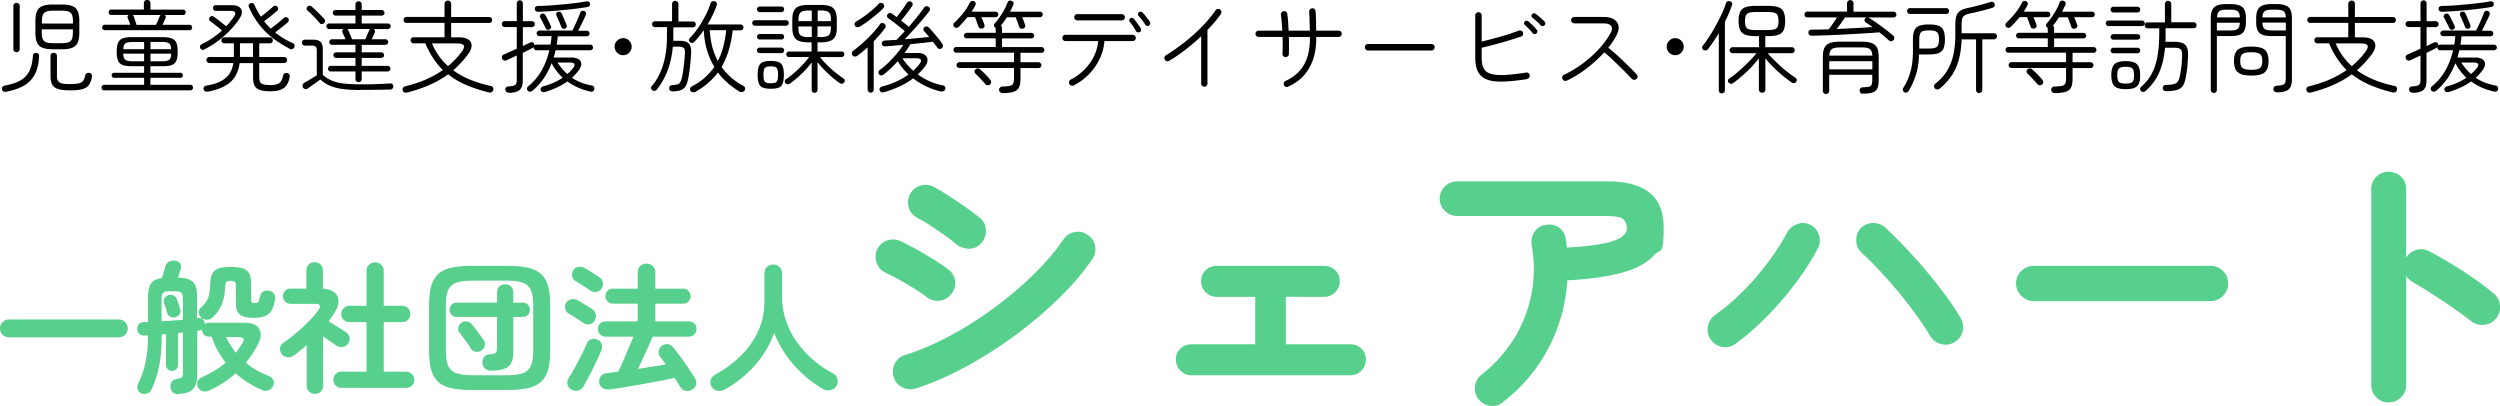
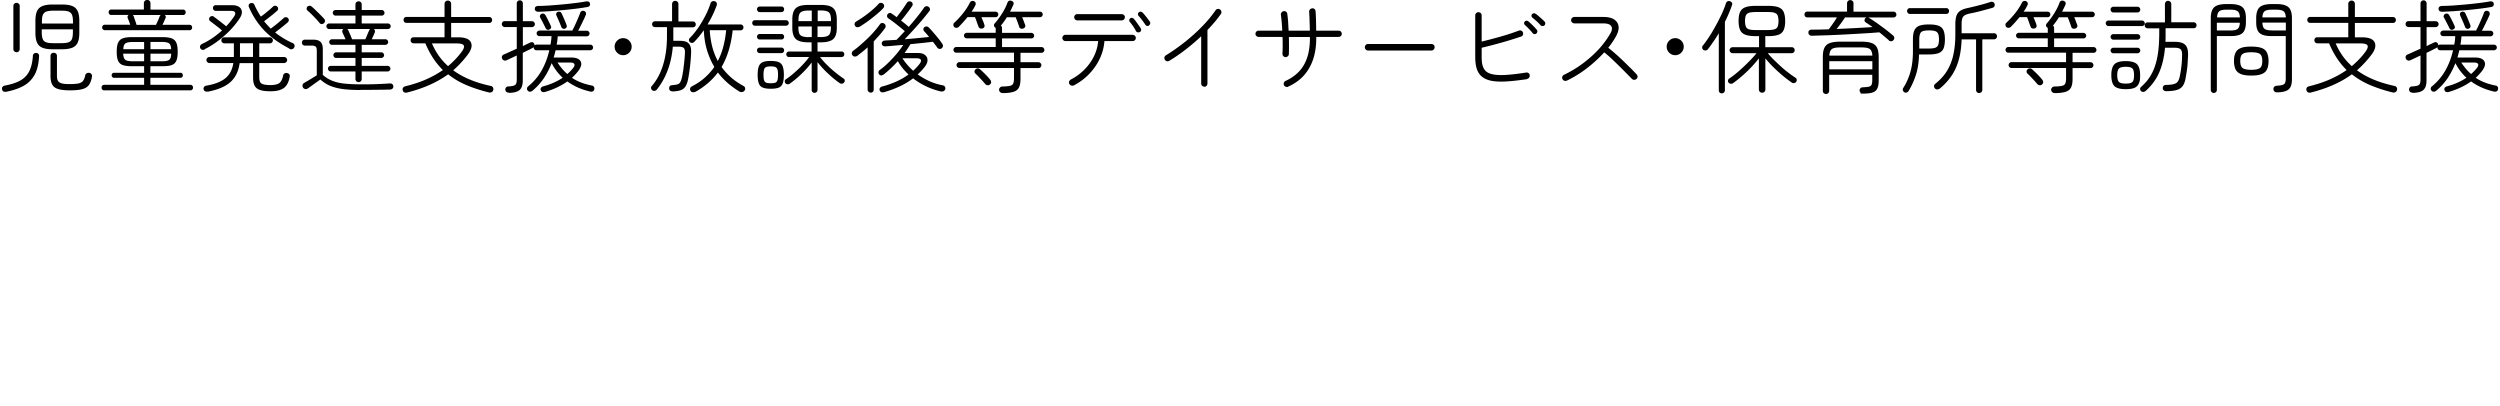
<svg xmlns="http://www.w3.org/2000/svg" viewBox="0 0 2994.1 486.2">
  <defs>
    <style>.cls-1{fill:#58d08d}</style>
  </defs>
  <g id="_レイヤー_1" data-name="レイヤー_1">
    <path d="M7.4 109.9c-1.1.2-2.1.1-3.1-.3-.9-.4-1.5-1.3-1.9-2.6-.2-1.1 0-2.1.6-2.9.6-.8 1.6-1.3 2.8-1.6 7.4-1.4 13.4-3.3 18.2-5.9 4.8-2.6 8.4-6.3 10.9-11 2.5-4.8 4-11.1 4.5-18.9 0-1 .5-1.9 1.3-2.5.8-.6 1.7-.9 2.7-.8 1.1 0 2 .5 2.6 1.2.6.7.9 1.6.8 2.6-.4 9.1-2.2 16.5-5.3 22.3-3.2 5.7-7.6 10.2-13.3 13.3-5.7 3.2-12.7 5.5-20.8 7.1Zm12.4-47.4c-1 0-1.9-.4-2.7-1.1-.8-.7-1.1-1.6-1.1-2.8V7.3c0-1.1.4-2 1.1-2.8.8-.7 1.7-1.1 2.7-1.1s1.9.4 2.7 1.1c.8.7 1.1 1.6 1.1 2.8v51.4c0 1.1-.4 2-1.1 2.8-.8.7-1.7 1.1-2.7 1.1ZM63 59c-5.2 0-9.3-.6-12.3-1.9-3-1.2-5.1-3.3-6.4-6.2-1.2-2.9-1.9-6.8-1.9-11.8V25.3c0-5 .6-8.9 1.9-11.8 1.2-2.9 3.4-4.9 6.4-6.2 3-1.2 7.1-1.9 12.3-1.9h11.4c5.2 0 9.3.6 12.3 1.9 3 1.2 5.1 3.3 6.4 6.2 1.3 2.9 1.9 6.8 1.9 11.8v13.8c0 5-.6 8.9-1.9 11.8-1.3 2.9-3.4 4.9-6.4 6.2-3 1.2-7.1 1.9-12.3 1.9H63ZM50.1 28.2h37.3V26c0-3.5-.4-6.2-1.1-8.1-.7-1.9-2.1-3.2-4-4-2-.8-4.7-1.1-8.3-1.1H63.6c-3.5 0-6.3.4-8.2 1.1-2 .8-3.3 2.1-4.1 4-.8 1.9-1.1 4.6-1.1 8.1v2.2Zm13.4 23.5h10.4c3.6 0 6.4-.4 8.3-1.1 2-.8 3.3-2.1 4-4s1.1-4.6 1.1-8v-3.5H50v3.5c0 3.4.4 6.1 1.1 8 .8 1.9 2.1 3.3 4.1 4 2 .8 4.7 1.1 8.2 1.1Zm20.1 56.5c-5.8 0-10.3-.5-13.7-1.5-3.4-1-5.8-2.7-7.2-5.2s-2.2-5.8-2.2-10V66.9c0-1.1.4-2 1.1-2.7.8-.7 1.7-1 2.7-1s2 .3 2.8 1c.7.7 1.1 1.6 1.1 2.7v23.9c0 2.6.4 4.7 1.3 6.1.8 1.4 2.4 2.4 4.6 3 2.2.6 5.4.8 9.5.8s8.2-.3 10.6-.8c2.4-.6 4.2-1.6 5.3-3.1 1.1-1.5 2-3.7 2.6-6.6.2-1.1.9-1.9 1.9-2.5 1-.5 2.1-.7 3.2-.4 1.2.3 2 .9 2.5 1.8s.6 1.9.4 3c-.7 4.2-2 7.5-3.8 9.9-1.8 2.4-4.6 4-8.2 4.9-3.6.9-8.5 1.3-14.5 1.3ZM124.6 108.2c-.9 0-1.6-.3-2.2-1-.6-.7-.8-1.5-.8-2.3s.3-1.6.8-2.3c.6-.6 1.3-1 2.2-1h48v-8.4h-36.1c-.8 0-1.5-.3-2-1-.5-.6-.8-1.3-.8-2s.3-1.5.8-2.1c.5-.6 1.2-.9 2-.9h36.1v-7.9h-15c-4.6 0-8.1-.5-10.7-1.4-2.6-1-4.4-2.7-5.5-5.2s-1.6-6.1-1.6-10.7.5-8.2 1.6-10.7 2.9-4.3 5.5-5.3 6.2-1.5 10.7-1.5h37.3c4.6 0 8.2.5 10.8 1.5 2.6 1 4.4 2.8 5.5 5.3s1.6 6.1 1.6 10.7-.5 8.2-1.6 10.7-2.9 4.3-5.5 5.2c-2.6 1-6.2 1.4-10.8 1.4h-14.8v7.9h36.2c.9 0 1.6.3 2 .9s.7 1.3.7 2.1-.2 1.4-.7 2c-.5.6-1.2 1-2 1h-36.2v8.4h48c.9 0 1.6.3 2.2 1 .6.6.9 1.4.9 2.3s-.3 1.7-.9 2.3c-.6.7-1.3 1-2.2 1H124.5Zm.7-72.1c-.8 0-1.5-.3-2.1-1-.6-.6-.9-1.4-.9-2.2s.3-1.6.9-2.3c.6-.6 1.3-1 2.1-1H156c-.5-1.4-1-2.7-1.5-4.1-.5-1.4-1-2.6-1.5-3.8-.6-1.4-.3-2.7 1-3.8h-20.9c-.9 0-1.6-.3-2.2-1-.6-.7-.8-1.4-.8-2.2s.3-1.6.8-2.3c.6-.6 1.3-1 2.2-1h39.2V3.8c0-1.1.4-2 1.2-2.8.8-.7 1.7-1.1 2.8-1.1s2 .4 2.8 1.1c.7.7 1.1 1.6 1.1 2.8v7.7h39.2c.9 0 1.6.3 2.2 1 .6.6.8 1.4.8 2.3s-.3 1.5-.8 2.2c-.6.7-1.3 1-2.2 1h-22c1.2 1 1.5 2.3.8 3.8-.5 1.1-1 2.4-1.7 3.8-.6 1.4-1.3 2.8-1.9 4.1h32.5c.9 0 1.6.3 2.2 1 .6.6.8 1.4.8 2.3s-.3 1.5-.8 2.2c-.6.6-1.3 1-2.2 1H125.2Zm34 37.3h13.3v-9.1h-25.1c.2 2.6.6 4.5 1.3 5.8.7 1.3 1.9 2.2 3.5 2.6 1.6.4 3.9.7 6.9.7Zm-11.7-14.5h25v-8.6h-13.3c-4.4 0-7.4.5-9 1.6-1.6 1-2.5 3.4-2.6 7.1Zm16-29.1h23.2c.8-1.7 1.6-3.4 2.4-5.2.8-1.8 1.5-3.5 2-5 .4-.6.8-1.2 1.2-1.6H159l.7.7c.2.2.4.6.5 1 .4 1.2.9 2.8 1.6 4.7.7 2 1.3 3.7 1.7 5.3Zm16.6 29.1H205c-.2-3.7-1.1-6-2.7-7.1-1.6-1-4.5-1.6-8.8-1.6h-13.3v8.6Zm0 14.5h13.3c3 0 5.3-.2 6.9-.7 1.6-.4 2.8-1.3 3.5-2.6.7-1.3 1.1-3.3 1.1-5.8h-24.8v9.1ZM245.2 59.3c-1 .5-2.1.6-3.1.3s-1.8-.9-2.3-2c-.4-.9-.4-1.8 0-2.8.4-1 1.2-1.7 2.2-2.2 4.2-1.9 8.4-4.3 12.5-7.1s7.9-5.8 11.4-9c-1.9-1.7-4.2-3.6-7-5.7-2.7-2.1-5.1-3.9-7.2-5.5-.8-.6-1.2-1.3-1.3-2.2 0-.9.2-1.7.8-2.5.6-.7 1.4-1.1 2.4-1.3s1.8.1 2.6.8c1.4 1 2.9 2.1 4.7 3.5l5.4 4.2c1.8 1.4 3.3 2.6 4.6 3.7 1.9-2 3.7-4 5.3-6.1 1.6-2 3-4 4.3-5.9 2.6-4.3 1.2-6.5-4.2-6.5h-17.9c-1 0-1.8-.3-2.4-1-.6-.7-1-1.5-1-2.3s.3-1.8 1-2.5c.6-.7 1.4-1 2.4-1h19.3c5.4 0 9.1 1.5 10.9 4.4 1.8 3 1.4 6.6-1.2 10.8-3 4.7-6.7 9.4-11.2 14.2-4.5 4.7-9.4 9.1-14.8 13.2s-10.9 7.5-16.6 10.3Zm3.7 50.3c-2.7.5-4.4-.4-5-2.6-.3-1-.2-1.9.5-2.8.6-.9 1.5-1.5 2.6-1.6 10-1.7 17.6-4.6 22.8-8.8 5.2-4.2 8.4-10.3 9.7-18.3h-28.7c-1 0-1.8-.4-2.5-1.1-.7-.7-1.1-1.6-1.1-2.5s.4-1.9 1.1-2.6c.7-.7 1.6-1 2.5-1h29.3V51.9h-11.4c-1 0-1.8-.3-2.5-1s-1.1-1.5-1.1-2.6.4-1.9 1.1-2.6c.7-.7 1.6-1 2.5-1h54.5c1 0 1.8.3 2.5 1s1.1 1.5 1.1 2.6-.4 1.9-1.1 2.6c-.7.7-1.6 1-2.5 1h-12.7v16.4h29.8c1 0 1.8.3 2.5 1s1.1 1.5 1.1 2.6-.4 1.8-1.1 2.5c-.7.7-1.6 1.1-2.5 1.1h-29.8v16.9c0 2.6.4 4.5 1.1 5.9.8 1.4 2.2 2.3 4.2 2.8s4.9.8 8.7.8 8.2-.9 10.3-2.6c2-1.7 3.5-4.7 4.3-8.9.2-1.1.8-1.9 1.8-2.5 1-.5 2-.7 3-.4 2.6.7 3.6 2.3 3 4.7-1.1 6.3-3.5 10.7-7.1 13.3-3.6 2.5-8.7 3.8-15.3 3.8s-9.6-.5-12.7-1.4c-3.1-1-5.3-2.6-6.7-5-1.3-2.4-2-5.7-2-10V75.6H287c-1.3 9.6-4.9 17.1-10.8 22.5-5.9 5.4-15 9.3-27.2 11.7Zm38.5-41.4H303V51.8h-15.6v16.4Zm59-10.2c-12.3-6.3-22.3-13.6-30.1-21.7-7.7-8.2-13.8-17.5-18.3-28.1-.3-.9-.3-1.7 0-2.6.4-.8 1-1.4 1.9-1.7.9-.4 1.8-.4 2.8-.1 1 .3 1.6.9 1.9 1.8a98.803 98.803 0 0 0 7.8 14.3c1.6-1.1 3.3-2.4 5.2-3.9 1.8-1.5 3.6-3 5.3-4.4 1.7-1.5 3.1-2.7 4.1-3.7.6-.6 1.5-1 2.5-1s1.8.3 2.5 1c.7.6 1.1 1.5 1.1 2.5s-.4 1.8-1.1 2.5c-1.3 1.1-2.9 2.4-4.7 4-1.9 1.5-3.8 3-5.8 4.6-2 1.5-3.7 2.8-5.2 4 2.4 3 5.1 5.9 8 8.8 1.5-1.1 3.2-2.5 5.2-4s3.8-3.1 5.7-4.7c1.9-1.6 3.4-2.9 4.6-4 .6-.6 1.5-1 2.5-1s1.8.3 2.5 1c.7.6 1.1 1.5 1.1 2.5s-.4 1.8-1.1 2.5c-1.3 1.1-2.8 2.4-4.6 3.9-1.8 1.5-3.6 2.9-5.5 4.4-1.9 1.4-3.6 2.8-5.2 4 3 2.4 6.3 4.7 9.8 6.8 3.5 2.2 7.3 4.2 11.5 6 1 .5 1.6 1.2 1.9 2.3.3 1 .2 2-.4 3-.6 1-1.4 1.6-2.5 1.9-1.1.3-2.2.1-3.3-.4ZM431.7 107.8c-8 0-14.9-.4-20.8-1.1-5.9-.8-11-2.1-15.4-3.9-4.4-1.8-8.3-4.4-11.8-7.6-1.4 1-3.2 2.3-5.2 3.7-2 1.4-3.9 2.8-5.7 4.1-1.8 1.3-3.2 2.2-4.1 2.9-.9.6-1.9.9-3.1.7-1.2-.2-2.1-.7-2.7-1.7-.6-1-.7-2-.5-3.1.2-1.1.9-1.9 1.9-2.5 1-.6 2.3-1.4 4.1-2.4 1.8-1 3.6-2.2 5.6-3.4 2-1.2 3.8-2.3 5.4-3.3V60.6c0-2.3-.4-3.9-1.3-4.7s-2.4-1.3-4.7-1.3h-8.2c-1 0-1.9-.3-2.6-1-.7-.7-1-1.5-1-2.6s.3-1.8 1-2.5 1.5-1 2.6-1h10c4 0 6.9.9 8.7 2.7s2.7 4.7 2.7 8.7v30.8c3.4 3 7.1 5.3 11 6.9 3.9 1.6 8.5 2.8 13.9 3.4 5.4.6 12.1 1 20.1 1s14.4 0 20.2-.3c5.8-.2 10.8-.5 15.2-.8 1.1 0 2.1.2 2.9.9.8.7 1.2 1.6 1.2 2.7s-.3 1.9-1 2.6c-.7.7-1.7 1.1-2.9 1.2-2.6 0-5.8.1-9.6.2-3.8 0-8 0-12.5.1h-13.4Zm-43.7-80c-.8.6-1.7 1-2.7 1s-1.8-.4-2.5-1.2c-1.1-1.4-2.6-3.1-4.3-5-1.8-1.9-3.6-3.7-5.4-5.5-1.8-1.8-3.5-3.3-4.9-4.5-.6-.6-1-1.3-1-2.2s.3-1.6.8-2.3c.7-.7 1.6-1.1 2.5-1.2 1 0 1.8.2 2.6.8 1.4 1.2 3.1 2.7 5 4.6 1.9 1.8 3.8 3.7 5.6 5.5 1.8 1.8 3.3 3.4 4.5 4.7.7.8 1 1.7 1 2.7 0 1-.5 1.9-1.3 2.6Zm41.5 70.6c-1 0-1.9-.4-2.7-1.1-.8-.7-1.1-1.6-1.1-2.6v-9.1h-29.5c-1 0-1.8-.3-2.4-1-.6-.6-1-1.4-1-2.4s.3-1.7 1-2.3c.6-.7 1.4-1 2.4-1h29.5v-9.5h-23c-1 0-1.8-.3-2.4-1-.6-.6-1-1.4-1-2.4s.3-1.7 1-2.3c.6-.7 1.4-1 2.4-1h23v-9h-28.1c-.9 0-1.7-.3-2.3-1-.7-.6-1-1.4-1-2.3s.3-1.8 1-2.4c.7-.6 1.5-1 2.3-1h16.2c-.6-1.4-1.2-2.8-1.9-4.3s-1.3-2.8-1.7-3.7c-.3-.7-.4-1.5-.2-2.3.2-.8.6-1.4 1.3-1.9h-17c-1 0-1.8-.3-2.4-1-.6-.6-1-1.4-1-2.3s.3-1.8 1-2.4c.6-.6 1.4-1 2.4-1h31.4v-9.4h-23.8c-1 0-1.8-.3-2.4-1-.6-.7-1-1.5-1-2.3s.3-1.8 1-2.4c.6-.6 1.4-1 2.4-1h23.8V5.3c0-1.1.4-2 1.1-2.7.8-.7 1.7-1 2.7-1s1.9.3 2.6 1c.7.7 1.1 1.6 1.1 2.7V12h24c.9 0 1.6.3 2.3 1 .6.6 1 1.4 1 2.4s-.3 1.7-1 2.3c-.6.7-1.4 1-2.3 1h-24v9.4h31.4c.9 0 1.7.3 2.3 1 .7.6 1 1.4 1 2.4s-.3 1.6-1 2.3c-.7.6-1.5 1-2.3 1h-16.9c1.4 1.1 1.7 2.5 1.1 4.1-.4 1-.9 2.3-1.6 3.8-.7 1.5-1.3 3-2 4.3h16.3c1 0 1.8.3 2.4 1 .6.6 1 1.4 1 2.4s-.3 1.6-1 2.3c-.6.6-1.4 1-2.4 1h-28.3v9h23.4c1 0 1.8.3 2.4 1 .6.7 1 1.5 1 2.3s-.3 1.8-1 2.4-1.4 1-2.4 1h-23.4v9.5h31.1c.9 0 1.6.3 2.3 1 .6.7 1 1.5 1 2.3s-.3 1.8-1 2.4-1.4 1-2.3 1h-31.1v9.1c0 1-.4 1.9-1.1 2.6-.7.7-1.6 1.1-2.6 1.1Zm-8-51.4h16.1c.6-1.5 1.4-3.3 2.3-5.5.9-2.1 1.6-3.8 2.2-5.1.2-.4.3-.7.5-1 .2-.2.4-.5.7-.7h-27.4l.7.7c.2.2.4.5.5.8.6 1.4 1.4 3.1 2.3 5.2.9 2.1 1.6 3.9 2.2 5.5ZM487.7 110.8c-2.8.6-4.6-.2-5.3-2.5-.4-1.1-.3-2.1.2-3.1.6-.9 1.5-1.5 2.9-1.9 9-2.2 17.3-4.9 24.8-8.2 7.5-3.3 14.2-7.1 20.1-11.2-4.2-4.2-8.1-8.9-11.6-14.2-3.5-5.3-6.6-11.2-9.4-17.8h-14c-1 0-1.9-.4-2.6-1.1-.7-.7-1-1.6-1-2.6s.3-1.9 1-2.6 1.5-1 2.6-1h37V27.4h-45.6c-1 0-1.9-.3-2.5-1-.6-.7-1-1.5-1-2.5s.3-1.9 1-2.6c.6-.7 1.5-1 2.5-1h45.6V4.6c0-1.1.4-2.1 1.2-2.8.8-.8 1.7-1.1 2.8-1.1s2 .4 2.8 1.1c.7.8 1.1 1.7 1.1 2.8v15.8h45.5c1.1 0 2 .3 2.6 1 .6.7 1 1.5 1 2.6s-.3 1.8-1 2.5c-.6.7-1.5 1-2.6 1h-45.5v17.2h8.6c8.1 0 13.1 2 15 5.9s.8 8.8-3.5 14.6c-5.4 7.1-11.2 13.4-17.6 19 6 4.4 12.7 8.1 20.2 11.2 7.5 3.1 15.7 5.6 24.7 7.5 1.1.2 2 .8 2.6 1.7.6.9.8 2 .4 3.2-.3 1.3-1 2.2-2 2.6-1 .5-2.2.6-3.6.2-9.4-2.3-18.2-5.2-26.3-8.6-8.1-3.4-15.5-7.8-22.1-13-13.2 9.6-29.4 16.8-48.7 21.7Zm48.9-31.6c6.3-5.3 11.7-10.9 16.1-16.9 2.6-3.4 3.5-6 2.8-7.7-.7-1.7-3.6-2.6-8.8-2.6h-29.4c2.3 5.4 5.1 10.4 8.3 14.9 3.2 4.5 6.9 8.6 11 12.3ZM609.4 110.9c-2.6 0-4-1.2-4.2-3.6 0-1.1.2-2 1-2.7.7-.7 1.6-1.1 2.8-1.1 4.1-.2 6.8-.8 8-1.8 1.3-1 1.9-3.2 1.9-6.4V66.5c-2.3 1-4.6 2.1-6.7 3.1-2.2 1-4 1.9-5.6 2.6-1 .5-2.1.5-3.1.1s-1.7-1.1-2.2-2.2c-.4-1-.4-2 0-2.9.4-.9 1.2-1.6 2.2-2 1.9-.8 4.2-1.8 7-3.1 2.7-1.2 5.5-2.5 8.4-3.8V32.4h-14.4c-1 0-1.8-.4-2.5-1.1-.7-.7-1-1.6-1-2.5s.3-1.8 1-2.5 1.5-1 2.5-1h14.4V4c0-1 .4-1.9 1.1-2.6.7-.7 1.6-1 2.6-1s1.8.3 2.5 1 1.1 1.5 1.1 2.6v21.4H637c1 0 1.8.3 2.5 1s1.1 1.5 1.1 2.5-.4 1.8-1.1 2.5-1.6 1.1-2.5 1.1h-10.8v22.7c1.8-.9 3.4-1.7 4.9-2.4 1.5-.7 2.9-1.4 4.1-1.9 1.1-.5 2.1-.5 2.9-.2.8.4 1.4 1 1.7 1.9.4.6.5 1.3.4 1.9.6-.7 1.4-1.1 2.4-1.1h16.7c.3-1.6.6-3.2.8-4.9.2-1.7.3-3.4.4-5.2H646c-.9 0-1.7-.3-2.3-1-.7-.6-1-1.4-1-2.4s.3-1.6 1-2.3c.7-.6 1.5-1 2.3-1h39.7c0-.5.1-1 .4-1.4.8-1.4 1.8-3.4 2.9-5.9 1.2-2.5 2.3-5.1 3.4-7.7 1.1-2.6 2-4.7 2.5-6.4.4-1 1-1.6 1.9-2 .9-.4 1.8-.4 2.9 0 .9.3 1.5.9 1.9 1.9.4.9.3 1.8 0 2.7-.7 1.8-1.6 3.8-2.8 6.2-1.1 2.4-2.2 4.7-3.4 7a98.1 98.1 0 0 1-3 5.8h10.4c.9 0 1.6.3 2.3 1 .6.6 1 1.4 1 2.3s-.3 1.8-1 2.4c-.6.6-1.4 1-2.3 1H668c-.2 1.7-.3 3.4-.5 5-.2 1.7-.5 3.4-.8 5H707c.9 0 1.7.3 2.3 1 .7.6 1 1.4 1 2.4s-.3 1.7-1 2.3-1.5 1-2.3 1h-41.6c-.3 1.4-.7 2.9-1.1 4.4-.4 1.5-.8 2.9-1.2 4.3h21.1c5.7 0 9.4 1.5 11.1 4.4 1.7 2.9.9 6.6-2.3 11.1-2.4 3.2-5.1 6.1-8 8.8 3.4 2.2 7 4.1 10.9 5.6 3.9 1.5 8.2 2.7 12.7 3.6 1.4.2 2.3.8 2.8 1.7.5.9.6 1.9.3 3.1-.3 1.2-1 2-2.1 2.3-1.1.4-2.2.4-3.3 0-10.2-2.4-19.2-6.4-26.8-12-3.8 2.7-7.9 5.1-12.4 7.2-4.5 2.1-9.2 3.9-14.3 5.4-1.2.3-2.3.3-3.2 0-.9-.3-1.6-1-2-2.2-.3-1-.2-2 .4-2.8.6-.8 1.4-1.4 2.6-1.7 8.9-2.4 16.6-5.8 23.3-10.3-5.4-5-9.8-10.8-13.2-17.5-2.5 6.4-5.6 12.4-9.4 18.1-3.8 5.6-8.4 10.7-13.9 15.2-.8.6-1.7.9-2.8.9-1.1 0-1.9-.5-2.6-1.3-.7-.9-1-1.8-.8-2.8.2-1 .7-1.8 1.5-2.4 6.6-5.4 12-11.8 16.1-19.1 4.1-7.3 7.1-15.3 9.1-24h-15.5c-.9 0-1.6-.3-2.3-1-.6-.7-1-1.5-1-2.3v-.5l-.5.5c-.2.2-.4.3-.7.5-1.5.8-3.3 1.7-5.3 2.7-2 1-4.2 2.1-6.5 3.2v33.1c0 5.4-1.3 9.2-3.8 11.4-2.5 2.2-6.9 3.4-13 3.4ZM644.2 14c-1 0-1.9-.3-2.6-.9-.7-.6-1.1-1.4-1.1-2.5s.3-2 1-2.5c.8-.6 1.7-.9 2.8-1 3.8 0 8.3-.2 13.4-.5 5.1-.4 10.4-.8 15.8-1.3 5.5-.5 10.7-1.1 15.7-1.7 5-.6 9.3-1.3 12.8-1.9 1.4-.2 2.4 0 3.2.4.8.5 1.2 1.2 1.4 2.1.4 2.3-.6 3.7-3.1 4.2-4.1.7-8.6 1.4-13.7 2s-10.2 1.2-15.6 1.7-10.6.9-15.8 1.3c-5.2.3-9.9.6-14.2.7Zm13.9 21.3c-1 .5-1.9.6-2.7.2-.8-.3-1.5-.9-1.9-1.8-.8-1.6-1.8-3.7-3.1-6.2s-2.4-4.7-3.4-6.4c-.5-.9-.6-1.7-.2-2.6.3-.8.9-1.5 1.7-1.9 1-.4 1.9-.5 2.7-.2.8.3 1.5.9 2 1.7 1 1.7 2.1 3.8 3.4 6.4 1.3 2.6 2.3 4.7 3 6.3 1 2 .5 3.4-1.4 4.3Zm18.6-1c-.9.3-1.7.3-2.5 0s-1.4-.9-1.8-1.7c-.4-1.1-1-2.5-1.7-4.3-.7-1.7-1.5-3.5-2.3-5.3-.8-1.8-1.5-3.3-2-4.5-.4-.9-.4-1.7-.1-2.6.3-.8.9-1.4 1.8-1.7.9-.3 1.7-.3 2.6 0 .8.3 1.5.9 1.9 1.8.6 1.3 1.3 2.8 2.1 4.6.8 1.8 1.5 3.5 2.2 5.2.7 1.7 1.3 3.2 1.7 4.4.3.8.3 1.6 0 2.3-.3.8-.9 1.3-1.8 1.7Zm2.7 54.4c2.6-2.2 4.9-4.6 6.8-7 1.8-2.2 2.3-3.9 1.6-5.1-.7-1.2-2.4-1.7-4.9-1.7h-15.2c3.7 5.6 7.6 10.2 11.8 13.8ZM746.3 66.1c-2.8 0-5.2-1-7.2-3s-3-4.4-3-7.2 1-5.2 3-7.2 4.4-3 7.2-3 5.2 1 7.2 3 3 4.4 3 7.2-1 5.2-3 7.2-4.4 3-7.2 3ZM805.2 109.4c-1 0-1.9-.3-2.7-1-.8-.7-1.1-1.5-1.1-2.6 0-1 .2-1.9.8-2.6.6-.7 1.5-1.1 2.6-1.2 2.7-.2 4.8-.5 6.4-.9 1.5-.4 2.7-1.3 3.5-2.7.8-1.4 1.6-3.5 2.2-6.5.5-2.2.9-4.8 1.4-7.9.4-3.1.8-6.5 1.2-10 .4-3.6.6-7.1.8-10.5.2-2.8-.3-4.8-1.3-5.9-1-1.1-3-1.7-5.9-1.7h-7.3c-.9 10.2-2.9 19.5-6.1 28.1-3.2 8.6-7.5 16.3-13 23.2-.7.9-1.6 1.4-2.6 1.6-1 .2-2 0-2.9-.7-.8-.6-1.3-1.4-1.4-2.4-.2-1 0-1.8.7-2.5 6.1-7.1 10.7-15.7 13.7-25.7 3.1-10 4.6-21.6 4.6-34.7V32.5h-14.2c-1 0-1.9-.3-2.6-1-.7-.7-1-1.5-1-2.5s.3-1.8 1-2.5 1.5-1 2.6-1h20.3V4.9c0-1.1.4-2 1.1-2.8s1.6-1.1 2.6-1.1 2 .4 2.8 1.1 1.1 1.6 1.1 2.8v20.8h17.3c1 0 1.9.3 2.5 1 .6.7 1 1.5 1 2.5s-.3 1.8-1 2.5c-.6.7-1.5 1-2.5 1h-23.4v16.2h7.9c5.2 0 8.8 1.1 10.7 3.4 2 2.2 2.9 5.7 2.7 10.4-.2 6.1-.7 11.7-1.3 17-.6 5.2-1.3 9.7-2 13.5-.7 4.2-1.8 7.5-3.2 9.9-1.4 2.4-3.4 4-5.9 4.9-2.5.9-5.8 1.4-9.9 1.5Zm27.4.5c-1 .6-2.1.7-3.2.5-1.1-.2-1.9-.8-2.4-1.7-.6-.9-.7-1.8-.4-2.9.3-1 .9-1.8 1.9-2.3 5.9-3 11.1-6.5 15.5-10.4 4.4-3.9 8.3-8.2 11.5-13-3.7-6.2-6.6-12.9-8.8-20.2-2.2-7.3-3.4-15.2-3.8-23.7-3.6 5.1-7.4 9.8-11.4 13.9-.7.8-1.6 1.2-2.5 1.3-1 0-1.9-.3-2.8-.9-.6-.6-1-1.4-1.1-2.3-.1-.9.2-1.7.9-2.5 3.6-3.6 7-7.8 10.3-12.6 3.3-4.8 6.2-9.8 8.8-14.9 2.6-5.1 4.5-9.9 5.9-14.3.4-1.1 1.1-1.9 2.1-2.3 1-.4 2-.5 3.1 0 1 .3 1.7.9 2.1 1.9.4.9.5 1.9 0 3.1-1.4 3.8-3 7.6-4.8 11.4-1.8 3.8-3.9 7.6-6.1 11.3h39.5c1 0 1.9.3 2.5 1 .6.7 1 1.5 1 2.5s-.3 1.8-1 2.5c-.6.7-1.5 1-2.5 1h-9.4c-1.9 17.4-6.4 32.1-13.3 43.9 3.1 4.4 6.9 8.5 11.2 12.4 4.4 3.9 9.4 7.3 15.1 10.4 1 .6 1.7 1.4 1.9 2.5.2 1.1 0 2.1-.7 2.9-.6 1-1.6 1.6-2.8 1.8-1.2.2-2.3 0-3.4-.6-5.2-3.2-10-6.7-14.3-10.5-4.3-3.8-8.1-7.9-11.4-12.3-7 9.4-16.1 17.1-27.1 23.3ZM859.7 73c2.8-5.4 5-11.1 6.6-17.3 1.6-6.2 2.7-12.7 3.4-19.5H850c.4 6.6 1.4 13.1 2.9 19.3 1.6 6.2 3.8 12.1 6.8 17.6ZM904.1 30.8c-1 0-1.7-.3-2.3-1-.6-.6-.9-1.4-.9-2.3s.3-1.7.9-2.3c.6-.7 1.4-1 2.3-1h37.2c1 0 1.8.3 2.4 1 .6.7 1 1.5 1 2.3s-.3 1.6-1 2.3c-.6.6-1.4 1-2.4 1h-37.2Zm5.9-16.3c-1 0-1.8-.3-2.4-1-.6-.6-1-1.4-1-2.4s.3-1.6 1-2.3c.6-.6 1.4-1 2.4-1h25.9c1 0 1.7.3 2.3 1 .6.6.9 1.4.9 2.3s-.3 1.8-.9 2.4c-.6.6-1.4 1-2.3 1H910Zm0 32.8c-1 0-1.9-.3-2.5-1-.6-.7-.9-1.5-.9-2.3s.3-1.6.9-2.3c.6-.6 1.4-1 2.5-1h25.9c1 0 1.7.3 2.3 1 .6.6.9 1.4.9 2.3s-.3 1.7-.9 2.3c-.6.7-1.4 1-2.3 1H910Zm0 16.3c-1 0-1.9-.3-2.5-1-.6-.7-.9-1.5-.9-2.3s.3-1.6.9-2.3c.6-.6 1.4-1 2.5-1h25.9c1 0 1.7.3 2.3 1 .6.6.9 1.4.9 2.3s-.3 1.7-.9 2.3c-.6.7-1.4 1-2.3 1H910Zm13.1 42.7c-4.1 0-7.3-.5-9.5-1.4-2.3-.9-3.9-2.6-4.8-5-.9-2.4-1.4-5.9-1.4-10.3s.5-7.7 1.4-10.1c.9-2.4 2.5-4.1 4.8-5.1s5.5-1.4 9.5-1.4 7.4.5 9.6 1.4c2.2 1 3.8 2.7 4.7 5.1.9 2.4 1.4 5.8 1.4 10.1s-.5 7.8-1.4 10.3c-.9 2.4-2.5 4.1-4.7 5-2.2.9-5.4 1.4-9.6 1.4Zm0-6.6c2.5 0 4.3-.2 5.5-.7 1.2-.5 2-1.4 2.5-2.9.4-1.4.7-3.6.7-6.5s-.2-4.9-.7-6.4c-.4-1.4-1.3-2.4-2.5-2.9s-3-.8-5.5-.8-4.2.3-5.5.8c-1.2.5-2.1 1.5-2.5 2.9-.4 1.4-.7 3.6-.7 6.4s.2 5 .7 6.5c.4 1.4 1.3 2.4 2.5 2.9s3.1.7 5.5.7Zm52.5 11.5c-1 0-1.8-.3-2.5-1-.7-.6-1-1.5-1-2.5V74.8c-3.5 4.7-7.6 9.3-12.4 13.9-4.7 4.5-9.3 8.3-13.8 11.5-.8.6-1.7.8-2.8.7-1 0-1.9-.5-2.5-1.3-.6-.8-.8-1.7-.7-2.6.1-.9.6-1.6 1.4-2.1 3-2 6.3-4.5 9.8-7.6 3.5-3 6.9-6.2 10.1-9.6 3.2-3.4 5.8-6.5 7.8-9.4h-24.1c-1 0-1.7-.3-2.3-1-.6-.6-.9-1.4-.9-2.3s.3-1.6.9-2.3c.6-.6 1.4-1 2.3-1H972v-11h-3.6c-7.3 0-12.3-1.3-15.2-3.9-2.8-2.6-4.3-7.2-4.3-13.7v-9.5c0-4.5.6-8 1.9-10.6 1.2-2.6 3.3-4.4 6.1-5.5 2.8-1.1 6.7-1.6 11.5-1.6h14.3c4.9 0 8.7.5 11.5 1.6 2.8 1.1 4.8 2.9 6.1 5.5 1.2 2.6 1.9 6.1 1.9 10.6v9.5c0 6.6-1.4 11.1-4.3 13.7-2.8 2.6-7.9 3.9-15.2 3.9h-3.6v11h28.9c1 0 1.7.3 2.3 1 .6.6.9 1.4.9 2.3s-.3 1.6-.9 2.3c-.6.6-1.4 1-2.3 1h-25.9c2.1 2.8 4.7 5.8 8 9.1s6.6 6.3 10.2 9.2c3.6 2.9 6.9 5.4 9.9 7.4.9.5 1.4 1.2 1.5 2.2.1 1-.1 1.8-.8 2.5-.6.9-1.4 1.4-2.4 1.5-1 .1-2 0-2.9-.7-4.6-3.2-9.2-7-14-11.5-4.8-4.5-9-9-12.5-13.7v33.4c0 1-.4 1.9-1.1 2.5-.7.6-1.6 1-2.5 1Zm-19.4-85.9h16V12.6h-3.6c-4.9 0-8.2.8-9.8 2.3-1.7 1.5-2.5 4.5-2.5 8.9v1.6Zm12.4 19.1h3.6V31.7h-16v1.6c0 4.4.8 7.4 2.5 8.9s5 2.3 9.8 2.3Zm10.6-19.1h16v-1.6c0-4.4-.8-7.4-2.5-8.9s-5-2.3-9.8-2.3h-3.6v12.7Zm0 19.1h3.6c4.9 0 8.2-.8 9.8-2.3 1.7-1.5 2.5-4.5 2.5-8.9v-1.6h-16v12.7ZM1042.8 110.9c-1 0-1.9-.4-2.6-1.1s-1.1-1.6-1.1-2.6V56.7c-2 1.8-4.1 3.6-6.2 5.3-2.1 1.7-4.2 3.3-6.2 4.9-1 .6-2 .9-3.1.8s-2-.6-2.7-1.5c-.6-.9-.9-1.8-.7-2.9.2-1 .7-1.9 1.6-2.5 2.6-1.8 5.3-4 8.3-6.6 3-2.6 6-5.3 9-8.2 3-2.9 5.8-5.8 8.3-8.8 2.6-2.9 4.7-5.6 6.4-8.1.6-.9 1.4-1.4 2.4-1.5 1-.1 2 .1 2.8.7.9.6 1.4 1.4 1.6 2.5.2 1.1 0 2.1-.7 2.9-1.8 2.6-3.9 5.2-6.2 7.9-2.3 2.7-4.8 5.3-7.3 8v57.7c0 1-.3 1.9-1 2.6-.7.7-1.5 1.1-2.6 1.1ZM1030 31.7c-1 .6-2.1.9-3.2.9s-2-.6-2.7-1.6c-.6-.9-.8-1.8-.5-2.9.3-1 .9-1.8 1.9-2.4 2.9-1.7 6-3.7 9.4-6.1s6.6-4.9 9.7-7.6c3.1-2.6 5.6-5.1 7.6-7.3.7-.9 1.6-1.3 2.7-1.3s2 .3 2.7 1c.9.7 1.3 1.6 1.3 2.7s-.4 2-1.1 2.7c-2.3 2.5-5.1 5.1-8.3 7.7-3.2 2.7-6.5 5.3-9.8 7.7-3.4 2.5-6.6 4.6-9.6 6.5Zm28.7 78.7c-1.3.3-2.4.3-3.3-.1-.9-.4-1.5-1.1-1.9-2.2-.3-1-.2-2 .4-2.8.6-.8 1.5-1.4 2.6-1.7 5.4-1.4 10.9-3.3 16.4-5.7 5.5-2.4 10.5-5.3 15.2-8.7-5.3-4.9-9.6-10.2-12.8-16-5.3 5.9-10.9 11.2-16.9 16-1 .7-2 1.1-3 1.1s-1.9-.4-2.5-1.2c-.6-.8-.9-1.7-.8-2.7.1-1 .6-1.8 1.4-2.5 3.3-2.3 6.7-5.2 10.1-8.5 3.5-3.4 6.8-6.9 10-10.7 3.2-3.8 5.9-7.4 8.1-10.9-4.2.3-8.2.6-12 1-3.8.3-7 .6-9.7.7-1 0-1.9-.2-2.7-.8-.8-.6-1.2-1.5-1.3-2.6 0-.9.3-1.7 1-2.4.6-.7 1.5-1.1 2.5-1.1 1.8-.2 3.9-.3 6.3-.4 2.4-.1 5.1-.3 7.9-.5 1.4-1.4 2.9-2.9 4.6-4.7 1.7-1.8 3.4-3.7 5.3-5.7-1.8-1.6-4-3.4-6.4-5.3-2.4-2-4.8-3.8-7.1-5.6-2.4-1.8-4.4-3.3-6.2-4.4-.8-.6-1.3-1.3-1.5-2.2-.2-.9 0-1.8.5-2.6.6-.9 1.4-1.4 2.4-1.6 1-.2 1.8 0 2.6.7.9.6 1.8 1.2 2.8 1.9 1 .7 2 1.5 3.1 2.4 1.3-1.6 2.7-3.5 4.3-5.6 1.6-2.1 3.1-4.2 4.6-6.4 1.4-2.1 2.6-3.9 3.5-5.3.6-.9 1.3-1.4 2.3-1.6 1-.2 1.9 0 2.8.4.9.6 1.4 1.3 1.7 2.3.2 1 0 1.9-.6 2.8-1.1 1.7-2.5 3.6-4 5.7l-4.8 6.3c-1.6 2.1-3.1 3.9-4.5 5.4 1.7 1.3 3.3 2.6 4.9 3.9 1.6 1.3 3 2.5 4.3 3.7 3.6-4.1 7.1-8.2 10.4-12.4 3.4-4.2 6-7.7 8-10.7.6-.9 1.5-1.4 2.5-1.6 1-.2 2 0 2.9.7.9.6 1.4 1.3 1.6 2.3.2 1 0 1.9-.7 2.8-1.7 2.2-3.7 4.7-6 7.5s-4.8 5.8-7.6 8.9c-2.7 3.1-5.5 6.2-8.2 9.1-2.8 3-5.3 5.7-7.7 8.2 5.3-.4 10.5-.9 15.8-1.4 5.2-.5 9.7-.9 13.4-1.3-1-1.4-2.1-2.6-3.1-3.8-1-1.2-2-2.2-2.8-3.1-.6-.6-.9-1.4-.9-2.4s.4-1.8 1.1-2.4c.8-.6 1.7-.9 2.7-.9 1 0 1.8.4 2.5 1.1 1.7 1.7 3.6 3.7 5.6 6.1 2.1 2.4 4.1 4.8 6.1 7.3 2 2.4 3.5 4.6 4.7 6.4.6.9.9 1.8.7 2.8-.2 1-.7 1.8-1.6 2.5-.8.6-1.7.8-2.8.6-1-.2-1.9-.7-2.5-1.6-.6-1-1.4-2-2.3-3.2-.9-1.2-1.8-2.4-2.8-3.7-3.3.4-7.3.9-12.1 1.4-4.8.5-9.8 1-14.9 1.5-1 1.8-2.1 3.5-3.3 5.3-1.2 1.8-2.4 3.6-3.7 5.3h16.1c3.8 0 6.7.8 8.6 2.5 1.9 1.6 2.9 3.7 2.8 6.2 0 2.5-1.1 5-3.2 7.7-2.6 3.4-5.5 6.4-8.5 9.2 4.3 3.1 9 5.8 14 8.1s10.4 3.9 16 5c1.1.2 2 .7 2.5 1.6.6.9.7 1.8.5 2.9-.3 1.1-1 1.9-2 2.4s-2.1.6-3.4.4c-6-1.4-11.8-3.4-17.5-6.1-5.7-2.7-10.9-5.9-15.6-9.6-5 3.8-10.5 7.1-16.4 9.8-5.9 2.7-12 5-18.4 6.8Zm34.9-25.7c3-2.6 5.6-5.4 7.7-8.2 1.6-2.1 2.1-3.7 1.5-4.9-.6-1.2-2.3-1.8-5-1.8h-17c3.4 5.3 7.6 10.2 12.8 14.9ZM1176.6 34c-1 .3-1.9.3-2.8 0-.9-.4-1.5-1-1.8-1.9-.6-1.5-1.3-3.4-2.1-5.7-.8-2.3-1.6-4.3-2.2-5.9h-9c-1.7 2.1-3.4 4.1-5.1 6-1.7 1.9-3.4 3.7-5.1 5.4-.7.8-1.6 1.3-2.6 1.4-1 .1-2-.1-2.9-.8-.7-.6-1.1-1.5-1.2-2.5 0-1 .2-1.8.8-2.5 3.6-3.3 7.2-7.1 10.7-11.5 3.5-4.4 6.2-8.6 8.2-12.7.5-1 1.2-1.7 2.1-2 .9-.3 1.9-.3 2.8.1 1 .4 1.7 1.1 2 2 .3.9.2 1.9-.2 2.8-1.4 2.8-2.9 5.4-4.7 7.8h28.9c1 0 1.7.3 2.3 1 .6.6.9 1.4.9 2.3s-.3 1.6-.9 2.3c-.6.6-1.4 1-2.3 1h-17c.6 1.5 1.3 3.1 2 4.8.7 1.7 1.2 3.1 1.5 4.3.4.9.4 1.7 0 2.6-.4.8-1.2 1.5-2.3 1.9Zm23.9 77.4c-1 0-1.9-.4-2.7-1.1s-1.2-1.7-1.3-2.8c0-1 .4-1.8 1.1-2.6.7-.8 1.6-1.2 2.6-1.3 4.2 0 7.4-.4 9.4-.8 2-.5 3.3-1.4 3.9-2.9.6-1.4.9-3.6.9-6.5v-12h-65.3c-1 0-1.8-.3-2.5-1s-1-1.5-1-2.5.3-1.7 1-2.4 1.5-1.1 2.5-1.1h65.3V63.1h-69.2c-.9 0-1.7-.3-2.3-1-.7-.7-1-1.5-1-2.3s.3-1.8 1-2.5 1.5-1 2.3-1h47.3V45.9h-34.7c-.9 0-1.7-.3-2.3-1-.7-.7-1-1.5-1-2.3s.3-1.7 1-2.3 1.5-1 2.3-1h34.7v-5.9s-.2-.1-.2-.2c0 0-.2 0-.4-.2-.8-.5-1.3-1.2-1.4-2.2-.2-1 0-1.9.7-2.6 3-3.4 6-7.4 8.9-12 2.9-4.6 5-8.9 6.5-13 .3-1 1-1.8 1.9-2.2 1-.4 1.9-.4 2.9 0 2.3.9 3.1 2.4 2.3 4.6-.6 1.3-1.2 2.6-1.9 4.1-.7 1.4-1.4 2.9-2.2 4.3h35.8c1 0 1.9.3 2.5 1 .6.6.9 1.4.9 2.3s-.3 1.6-.9 2.3c-.6.6-1.4 1-2.5 1h-21.2c.6 1.5 1.3 3.1 1.9 4.8.6 1.7 1.2 3.1 1.6 4.3.4.9.4 1.7 0 2.6-.4.8-1.2 1.5-2.3 1.9-1 .3-2 .3-2.9 0-.9-.4-1.5-1-1.8-1.9-.5-1.5-1.1-3.4-2-5.7-.8-2.3-1.6-4.3-2.3-5.9h-10.6c-1 1.8-2.2 3.5-3.4 5.2-1.2 1.7-2.5 3.3-3.7 4.8 1 .7 1.4 1.8 1.4 3.1v5.6h35.2c.9 0 1.6.3 2.3 1 .6.7 1 1.5 1 2.3s-.3 1.7-1 2.3c-.6.7-1.4 1-2.3 1h-35.2v10.4h47.4c.9 0 1.6.3 2.3 1 .6.7 1 1.5 1 2.5s-.3 1.7-1 2.3c-.6.7-1.4 1-2.3 1h-25.3v11.3h21.5c1 0 1.8.4 2.5 1.1.7.7 1 1.5 1 2.4s-.3 1.8-1 2.5-1.5 1-2.5 1h-21.5v13.1c0 4.3-.6 7.7-1.8 10.1-1.2 2.4-3.3 4.2-6.4 5.2-3.1 1-7.5 1.6-13.4 1.6Zm-14.9-10.2c-.9.7-1.9 1-2.9.9s-2-.6-2.7-1.4c-1.6-1.9-3.5-4.1-5.8-6.5-2.2-2.4-4.3-4.5-6.1-6.2-.7-.6-1-1.5-1-2.5s.5-1.8 1.3-2.5c.7-.7 1.6-1.1 2.6-1.1s2 .3 2.8 1.1c2 1.8 4.1 3.8 6.4 6.1 2.3 2.3 4.2 4.5 5.8 6.5.7.9 1 1.9 1 2.9 0 1.1-.6 1.9-1.4 2.6ZM1286 102.2c-1 .5-2 .6-3 .2-1-.3-1.8-1-2.3-1.9s-.6-1.9-.2-2.9c.3-1 1-1.8 1.9-2.3 6.3-3.3 11.8-7.3 16.6-12.2 4.7-4.8 8.5-10.2 11.3-16 2.8-5.8 4.4-11.8 4.9-17.9H1276c-1 0-1.9-.4-2.6-1.1-.7-.7-1.1-1.6-1.1-2.6s.4-1.9 1.1-2.7c.7-.8 1.6-1.1 2.6-1.1h80.4c1.1 0 2 .4 2.8 1.1.7.8 1.1 1.7 1.1 2.7s-.4 1.9-1.1 2.6c-.7.7-1.6 1.1-2.8 1.1h-33.7c-.5 7.1-2.3 14-5.4 20.7-3.1 6.7-7.3 12.8-12.6 18.4-5.3 5.6-11.5 10.2-18.6 14Zm4.2-77.8c-1 0-1.9-.4-2.6-1.1-.7-.8-1.1-1.7-1.1-2.7s.4-1.9 1.1-2.6 1.6-1.1 2.6-1.1h53.2c1 0 1.9.4 2.7 1.1.8.7 1.1 1.6 1.1 2.6s-.4 1.9-1.1 2.7c-.8.8-1.7 1.1-2.7 1.1h-53.2Zm74.7 14c-.7.4-1.5.5-2.4.3-.9-.2-1.6-.7-2-1.5-.8-1.6-1.9-3.5-3.4-5.7s-2.8-3.9-3.9-5.2c-.6-.6-.8-1.4-.7-2.2 0-.8.4-1.5 1.1-2.1.7-.6 1.5-.8 2.3-.6.8.2 1.5.6 2.1 1.2.7.8 1.6 1.9 2.6 3.3s2.1 2.8 3.1 4.3c1 1.4 1.8 2.7 2.5 3.7.5.8.6 1.6.4 2.5-.2.9-.8 1.6-1.6 2Zm11.2-7.9c-.8.6-1.6.7-2.5.5-.9-.2-1.5-.7-1.9-1.5-1-1.4-2.2-3.2-3.8-5.3-1.6-2.1-3-3.8-4.2-5.1-.6-.6-.8-1.4-.8-2.2s.3-1.5 1-2.1c.7-.6 1.5-.9 2.3-.8.8.1 1.6.5 2.2 1.1.8.7 1.7 1.8 2.8 3.1 1.1 1.4 2.2 2.7 3.2 4.1 1.1 1.4 1.9 2.6 2.6 3.5.6.8.7 1.6.5 2.5-.2.9-.7 1.6-1.4 2ZM1442.4 103.8c-1 0-1.9-.4-2.7-1.1s-1.1-1.7-1.1-2.7V43.4c-5.8 5.5-12 10.8-18.6 15.9-6.6 5.1-13.1 9.6-19.6 13.5-.9.6-1.8.7-2.9.5-1-.2-1.8-.8-2.4-1.8-.6-.9-.7-1.8-.5-2.9.2-1 .8-1.8 1.8-2.4 7.8-4.8 15.5-10.2 22.9-16.1 7.4-5.9 14.3-12.1 20.6-18.6 6.3-6.5 11.6-12.9 15.9-19.2.6-.9 1.5-1.4 2.5-1.6 1-.2 2 0 2.9.7.9.6 1.4 1.4 1.6 2.5.2 1.1 0 2.1-.7 2.9-2.1 3-4.5 6.2-7.2 9.4s-5.6 6.4-8.8 9.7v64.2c0 1-.4 1.9-1.1 2.7-.7.8-1.6 1.1-2.8 1.1ZM1542.8 103.9c-1 .4-1.9.4-2.9 0s-1.7-1-2.2-2c-.4-1-.4-1.9 0-2.9s1-1.7 2-2.1c10.1-4.7 17.5-11.2 22.1-19.5 4.7-8.3 7-18.8 7-31.5v-1.6h-25.2c.2 7.8.2 14.6 0 20.5 0 1-.5 1.9-1.3 2.6-.8.7-1.7 1-2.8 1-1 0-1.9-.5-2.6-1.3-.7-.8-1-1.7-1-2.8.2-2.8.3-5.9.3-9.4 0-3.4 0-7-.2-10.7h-28.6c-1 0-1.9-.4-2.7-1.1-.8-.7-1.1-1.6-1.1-2.6s.4-1.9 1.1-2.7c.8-.8 1.7-1.1 2.7-1.1h28.3c-.2-3.7-.4-7.2-.7-10.4-.3-3.3-.6-6.1-.9-8.4-.2-1 0-2 .7-2.9.6-.9 1.4-1.4 2.5-1.6 1.1-.2 2.1 0 3 .7.9.6 1.4 1.5 1.4 2.6.4 2.6.7 5.6 1 9.1.2 3.5.4 7.2.6 10.9h25.4c0-4-.2-8-.3-12.1-.1-4-.3-7.5-.5-10.4 0-1.1.2-2.1 1-2.9.7-.8 1.6-1.2 2.6-1.3 1-.2 2 .1 2.8.8.8.7 1.2 1.6 1.3 2.7.2 3 .4 6.5.5 10.7.1 4.2.2 8.3.2 12.5h27c1 0 1.9.4 2.6 1.1.7.8 1.1 1.7 1.1 2.7s-.4 1.9-1.1 2.6c-.7.7-1.6 1.1-2.6 1.1h-26.9v1.6c0 14.1-2.8 26-8.5 35.8-5.6 9.8-14 17.2-25.1 22.1ZM1638.4 60.5c-1 0-1.9-.4-2.7-1.2-.8-.8-1.1-1.7-1.1-2.8s.4-1.9 1.1-2.7c.8-.8 1.7-1.1 2.7-1.1h76c1 0 1.9.4 2.7 1.1.8.8 1.1 1.7 1.1 2.7s-.4 2-1.1 2.8c-.8.8-1.7 1.2-2.7 1.2h-76ZM1828.8 94.8c-10.3 1.5-19 2.5-26.1 2.8s-12.9 0-17.3-1c-4.5-1-8.1-2.7-10.8-5-2.9-2.5-4.9-5.7-6.1-9.7-1.2-4-1.7-8.7-1.7-14.1V18.5c0-1.1.4-2 1.1-2.8.8-.7 1.7-1.1 2.7-1.1s2 .4 2.8 1.1c.7.7 1.1 1.6 1.1 2.8v31.3c7.4-1.8 15-3.8 22.8-6 7.8-2.2 15-4.6 21.6-7.1 1-.4 2-.4 3 0s1.6 1.1 2 2.1c.4 1 .4 2 0 3s-1.2 1.6-2.2 2c-7.4 2.5-15.1 4.9-23.3 7.2-8.2 2.3-16.1 4.4-23.9 6.2v10.6c0 4.9.4 8.7 1.3 11.3.9 2.7 2.2 4.8 4 6.4 2.1 1.8 5.1 3 8.9 3.7 3.9.7 9 .9 15.4.5s14.3-1.3 23.6-2.8c1-.2 2 0 2.9.7.9.6 1.4 1.5 1.4 2.5.2 1 0 2-.7 2.9-.6.9-1.5 1.4-2.6 1.6Zm11.2-54.7c-.6.6-1.4.8-2.3.7-.9 0-1.7-.5-2.2-1.2-1-1.4-2.5-3-4.3-4.9-1.8-1.9-3.4-3.4-4.8-4.6-.6-.6-1-1.3-1.1-2.1 0-.8.2-1.5.7-2.1.6-.7 1.4-1.1 2.2-1.1s1.6.3 2.2.8c.9.6 1.9 1.6 3.2 2.8 1.2 1.2 2.5 2.4 3.7 3.7 1.2 1.3 2.3 2.4 3.1 3.4.6.6.9 1.4.8 2.3-.1.9-.5 1.6-1.1 2.3Zm9.6-9.7c-.6.6-1.4.8-2.3.8-.9 0-1.6-.4-2.3-1-1.1-1.4-2.7-2.9-4.6-4.7-2-1.8-3.7-3.2-5.1-4.3-.6-.5-1-1.1-1.1-2-.1-.8 0-1.6.7-2.2.6-.7 1.3-1.1 2.1-1.1s1.6.2 2.3.7c.9.6 2 1.5 3.3 2.6 1.3 1.1 2.6 2.3 4 3.5 1.3 1.2 2.4 2.2 3.2 3.1.6.6.9 1.4.9 2.3 0 .9-.4 1.7-1 2.3ZM1876.4 96.5c-1 .5-1.9.5-2.9.2-1-.4-1.7-1-2.2-2-.5-1-.5-1.9-.2-2.9.4-1 1-1.7 2-2.2 7.9-3.8 15.4-8.3 22.4-13.5 7-5.2 13.3-10.8 19-16.9 5.6-6.1 10.3-12.5 14.1-19.1 2.2-3.8 2.5-6.7 1-8.9s-4.7-3.2-9.7-3.2h-34.3c-1 0-2-.4-2.8-1.1-.8-.8-1.2-1.7-1.2-2.7s.4-2 1.2-2.8c.8-.7 1.7-1.1 2.8-1.1h34.3c5.8 0 10.3 1 13.4 3.1 3.1 2.1 4.8 4.9 5.2 8.5.3 3.6-.8 7.6-3.4 12.1-2.6 4.6-5.6 9-9 13.2 3 2.3 6 4.9 9.2 7.7 3.2 2.8 6.3 5.7 9.4 8.7 3.1 3 5.9 5.8 8.6 8.4 2.6 2.6 4.9 5 6.7 7 .8.8 1.2 1.7 1.2 2.8s-.4 2-1.2 2.7c-.8.7-1.7 1.1-2.8 1.1s-2-.4-2.8-1.2c-1.8-1.8-4.1-4.1-6.7-6.8-2.6-2.7-5.4-5.5-8.5-8.5-3-3-6.1-5.9-9.1-8.8-3-2.8-6-5.4-8.8-7.6-6.1 6.7-13 13-20.7 19-7.7 5.9-15.8 10.9-24.3 15ZM2006.3 66.1c-2.8 0-5.2-1-7.2-3s-3-4.4-3-7.2 1-5.2 3-7.2 4.4-3 7.2-3 5.2 1 7.2 3 3 4.4 3 7.2-1 5.2-3 7.2-4.4 3-7.2 3ZM2062.1 111.8c-1 0-1.9-.3-2.6-1s-1-1.5-1-2.6V39.8c-2.1 3.5-4.2 6.9-6.5 10.1-2.2 3.2-4.4 6.3-6.6 9.1-.6.8-1.5 1.3-2.5 1.4-1 .1-2 0-2.9-.7-.8-.6-1.3-1.4-1.4-2.4s0-1.8.7-2.6c2.6-3.2 5.3-7 8.1-11.3 2.8-4.3 5.4-8.9 8-13.6 2.6-4.8 4.9-9.4 7-13.9 2-4.5 3.6-8.5 4.6-11.9.4-1.1 1.1-1.9 2-2.4.9-.5 1.9-.5 2.9-.1 1 .3 1.8.9 2.3 1.7.5.8.5 1.8.1 2.9-1 3.1-2.3 6.4-3.7 9.7-1.4 3.4-3 6.8-4.8 10.3v82c0 1-.3 1.9-1 2.6-.7.7-1.6 1.1-2.7 1.1Zm48.1-.8c-1 0-1.9-.4-2.6-1.1-.7-.7-1.1-1.6-1.1-2.8V69.9c-2.6 3.4-5.7 7-9.1 10.6-3.4 3.6-7 7-10.8 10.3-3.8 3.3-7.4 6.2-11 8.8-.9.6-1.8.8-2.9.7-1-.1-1.9-.6-2.6-1.5-.6-.8-.7-1.7-.5-2.7.2-1 .8-1.7 1.6-2.2 2.5-1.6 5.2-3.6 8.2-6.1 3-2.4 5.9-5.1 8.9-7.9 3-2.8 5.8-5.6 8.5-8.4 2.7-2.8 5-5.4 6.9-7.8H2075c-1 0-1.8-.4-2.5-1.1-.7-.7-1.1-1.6-1.1-2.5s.4-1.8 1.1-2.5c.7-.7 1.6-1.1 2.5-1.1h31.7V43.3h-3.4c-5.4 0-9.6-.5-12.7-1.6-3.1-1.1-5.2-3-6.5-5.6-1.2-2.7-1.9-6.3-1.9-11s.6-8.3 1.9-10.9c1.2-2.6 3.4-4.5 6.5-5.6 3.1-1.1 7.3-1.6 12.7-1.6h13.7c5.4 0 9.7.5 12.7 1.6s5.2 2.9 6.4 5.6c1.2 2.6 1.9 6.3 1.9 10.9s-.6 8.3-1.9 11c-1.2 2.7-3.4 4.6-6.4 5.6-3 1.1-7.3 1.6-12.7 1.6h-2.8v13.2h31.7c1 0 1.8.4 2.5 1.1.7.7 1 1.6 1 2.5s-.3 1.8-1 2.5-1.5 1.1-2.5 1.1h-28.7c1.9 2.4 4.3 5 7 7.7 2.8 2.7 5.7 5.5 8.7 8.2 3 2.8 6.1 5.3 9.1 7.6s5.7 4.2 8.2 5.8c.9.5 1.4 1.2 1.6 2.2.2 1 0 1.9-.6 2.7-.6 1-1.4 1.5-2.5 1.6s-2.1 0-2.9-.7c-3.5-2.4-7.2-5.2-11-8.4s-7.5-6.6-11.1-10.1c-3.6-3.6-6.7-7-9.4-10.4v37.2c0 1.1-.4 2-1.1 2.8-.7.7-1.6 1.1-2.8 1.1Zm-6.9-75h13.3c3.6 0 6.4-.3 8.3-.8 2-.6 3.3-1.6 4-3.2.7-1.6 1.1-3.9 1.1-6.8s-.4-5.2-1.1-6.8c-.7-1.6-2.1-2.6-4-3.2-2-.6-4.7-.8-8.3-.8h-13.3c-3.6 0-6.4.3-8.3.8-1.9.6-3.2 1.6-4 3.2-.7 1.6-1.1 3.8-1.1 6.8s.4 5.2 1.1 6.8c.7 1.6 2 2.7 4 3.2 1.9.6 4.7.8 8.3.8ZM2262.4 48.5c-1.5-1.4-3.3-2.9-5.3-4.6-2-1.7-4.1-3.5-6.4-5.2-5.4.5-11.4.9-18.2 1.3-6.8.4-13.8.8-21.1 1.2-7.3.4-14.5.7-21.6 1-7.1.2-13.8.4-19.9.6-1 0-2-.2-2.8-.9-.8-.7-1.2-1.6-1.3-2.7 0-1.1.2-2 1-2.7.7-.7 1.7-1 2.9-1 6.2 0 13.1-.1 20.5-.4 1.6-2.1 3.3-4.4 5.1-7 1.8-2.6 3.4-5 4.7-7.3h-35.5c-1 0-1.9-.3-2.5-1-.6-.6-.9-1.4-.9-2.4s.3-1.8.9-2.5c.6-.7 1.4-1 2.5-1h47.6V4c0-1.1.4-2 1.1-2.8.8-.7 1.7-1.1 2.7-1.1s2.1.4 2.8 1.1c.8.7 1.1 1.6 1.1 2.8v10h47.9c1 0 1.9.3 2.5 1 .6.7 1 1.5 1 2.5s-.3 1.8-1 2.4c-.6.6-1.5 1-2.5 1h-30.4c.2 0 .3.2.5.2s.4.2.5.2c2.9 1.8 6.1 3.9 9.8 6.5 3.6 2.6 7.2 5.2 10.7 7.9 3.5 2.7 6.3 5 8.6 7 .8.7 1.2 1.6 1.3 2.6 0 1-.3 1.9-1.1 2.8-.6.8-1.5 1.2-2.6 1.3-1.1 0-2.1-.2-2.9-1Zm-75.5 64.1c-1 0-1.9-.4-2.7-1.1-.8-.7-1.1-1.6-1.1-2.8V68.6c0-4.9.6-8.7 1.9-11.3 1.3-2.7 3.4-4.6 6.4-5.7 3-1.1 7.1-1.7 12.2-1.7h25.9c5.2 0 9.3.6 12.2 1.7 3 1.1 5.1 3 6.4 5.7 1.3 2.7 1.9 6.5 1.9 11.3v27.7c0 4-.5 7.2-1.6 9.5-1 2.3-2.9 4-5.6 4.9-2.7 1-6.6 1.4-11.6 1.4s-2.2-.4-2.9-1.1c-.7-.7-1.1-1.6-1.2-2.6 0-1 .3-1.8 1-2.6.6-.8 1.5-1.2 2.5-1.2 3.5-.2 6.1-.4 7.7-.8 1.6-.4 2.7-1.2 3.2-2.4s.8-3 .8-5.4v-6.4h-51.6v19.1c0 1.1-.4 2-1.1 2.8-.7.7-1.6 1.1-2.8 1.1Zm3.9-46h51.6c-.2-4-1.3-6.6-3.1-7.9-1.8-1.3-5.1-1.9-9.8-1.9h-25.7c-4.7 0-8 .6-9.8 1.9-1.8 1.3-2.9 3.9-3.1 7.9Zm0 16.4h51.6v-9.7h-51.6V83Zm8.8-48.3c7.7-.3 15.3-.7 22.9-1.1 7.6-.4 14.3-.8 20.1-1.2-1.5-1.1-3-2.2-4.4-3.1-1.4-1-2.7-1.8-3.9-2.6-.8-.6-1.2-1.3-1.3-2.1 0-.8.2-1.7.7-2.5.6-.6 1.2-1.1 1.8-1.3h-25.8c-1.4 2.2-3 4.5-4.8 7-1.8 2.5-3.6 4.8-5.3 6.9ZM2280.6 110.3c-.9-.5-1.4-1.2-1.7-2.2-.2-1 0-1.9.5-2.8 3.8-5.8 6.6-12.2 8.6-19.3 2-7.1 3-15.3 3-24.5V47.2c0-4.6.6-8.2 1.7-10.8 1.2-2.6 3.1-4.4 5.9-5.5 2.8-1.1 6.7-1.6 11.6-1.6s8.8.5 11.6 1.6 4.7 2.9 5.8 5.5c1.1 2.6 1.7 6.2 1.7 10.8s-.6 8.3-1.7 10.9c-1.1 2.6-3.1 4.4-5.8 5.5-2.8 1-6.6 1.6-11.6 1.6h-11.9c-.2 9.4-1.5 17.6-3.7 24.4-2.2 6.8-5.1 13.3-8.8 19.4-.6.9-1.4 1.5-2.4 1.8-1 .3-2 .2-3-.4Zm6.9-93.6c-1 0-1.9-.3-2.5-1-.6-.7-1-1.5-1-2.5s.3-1.8 1-2.5c.6-.7 1.5-1 2.5-1h43.3c1 0 1.9.3 2.5 1 .6.7 1 1.5 1 2.5s-.3 1.8-1 2.5c-.6.7-1.5 1-2.5 1h-43.3Zm11.1 41.4h11.8c3.2 0 5.6-.3 7.3-.9 1.7-.6 2.8-1.7 3.5-3.2.6-1.6 1-3.8 1-6.8s-.3-5.2-1-6.7c-.6-1.5-1.8-2.6-3.5-3.2-1.7-.6-4.1-.9-7.3-.9s-5.5.3-7.3.8c-1.7.6-2.9 1.6-3.5 3.2-.6 1.6-1 3.8-1 6.8v10.9Zm71.7 53.4c-1 0-1.9-.4-2.6-1.1-.7-.7-1.1-1.6-1.1-2.6V47.2h-17.3c-.4 13.4-2.7 24.7-6.8 34s-10.5 17.5-19.1 24.7c-.9.7-1.9 1.1-3.1 1.2-1.2 0-2.1-.3-2.9-1.2-.8-.9-1.2-1.8-1.1-2.9 0-1 .6-1.9 1.4-2.6 5.8-4.6 10.4-9.6 13.9-15.2s6.1-12 7.7-19.1c1.6-7.2 2.5-15.3 2.5-24.5V29c0-4.3.5-7.7 1.4-10.3.9-2.5 2.5-4.5 4.7-5.9 2.2-1.4 5.3-2.5 9.2-3.3 4.1-.9 8.6-2 13.6-3.3 5-1.3 9.3-2.6 13-3.8 1.1-.4 2.2-.4 3.1 0 1 .4 1.6 1.1 1.9 2 .4 1 .4 2 0 2.9-.4.9-1.1 1.6-2.2 2-3.9 1.1-8.3 2.3-13.2 3.6-4.9 1.3-9.5 2.4-13.8 3.2-2.8.6-4.9 1.3-6.4 2.2-1.5.9-2.5 2.2-3 3.8-.5 1.6-.8 3.8-.8 6.7v11h38.8c1.1 0 2 .4 2.6 1.1.6.7 1 1.6 1 2.5s-.3 1.9-1 2.6c-.6.7-1.5 1.1-2.6 1.1h-14v60.6c0 1-.4 1.9-1.1 2.6-.7.7-1.6 1.1-2.8 1.1ZM2436.6 34c-1 .3-1.9.3-2.8 0-.9-.4-1.5-1-1.8-1.9-.6-1.5-1.3-3.4-2.1-5.7-.8-2.3-1.6-4.3-2.2-5.9h-9c-1.7 2.1-3.4 4.1-5.1 6-1.7 1.9-3.4 3.7-5.1 5.4-.7.8-1.6 1.3-2.6 1.4-1 .1-2-.1-2.9-.8-.7-.6-1.1-1.5-1.2-2.5 0-1 .2-1.8.8-2.5 3.6-3.3 7.2-7.1 10.7-11.5 3.5-4.4 6.2-8.6 8.2-12.7.5-1 1.2-1.7 2.1-2 .9-.3 1.9-.3 2.8.1 1 .4 1.7 1.1 2 2 .3.9.2 1.9-.2 2.8-1.4 2.8-2.9 5.4-4.7 7.8h28.9c1 0 1.7.3 2.3 1 .6.6.9 1.4.9 2.3s-.3 1.6-.9 2.3c-.6.6-1.4 1-2.3 1h-17c.6 1.5 1.3 3.1 2 4.8.7 1.7 1.2 3.1 1.5 4.3.4.9.4 1.7 0 2.6-.4.8-1.2 1.5-2.3 1.9Zm23.9 77.4c-1 0-1.9-.4-2.7-1.1-.8-.8-1.2-1.7-1.3-2.8 0-1 .4-1.8 1.1-2.6.7-.8 1.6-1.2 2.6-1.3 4.2 0 7.4-.4 9.4-.8 2-.5 3.3-1.4 3.9-2.9.6-1.4.9-3.6.9-6.5v-12h-65.3c-1 0-1.8-.3-2.5-1s-1-1.5-1-2.5.3-1.7 1-2.4 1.5-1.1 2.5-1.1h65.3V63.1h-69.2c-.9 0-1.7-.3-2.3-1-.7-.7-1-1.5-1-2.3s.3-1.8 1-2.5 1.5-1 2.3-1h47.3V45.9h-34.7c-.9 0-1.7-.3-2.3-1-.7-.7-1-1.5-1-2.3s.3-1.7 1-2.3 1.5-1 2.3-1h34.7v-5.9s-.2-.1-.2-.2c0 0-.2 0-.4-.2-.8-.5-1.3-1.2-1.4-2.2-.2-1 0-1.9.7-2.6 3-3.4 6-7.4 8.9-12s5-8.9 6.5-13c.3-1 1-1.8 1.9-2.2 1-.4 1.9-.4 2.9 0 2.3.9 3.1 2.4 2.3 4.6-.6 1.3-1.2 2.6-1.9 4.1-.7 1.4-1.4 2.9-2.2 4.3h35.8c1 0 1.9.3 2.5 1 .6.6.9 1.4.9 2.3s-.3 1.6-.9 2.3c-.6.6-1.4 1-2.5 1h-21.2c.6 1.5 1.3 3.1 1.9 4.8.6 1.7 1.2 3.1 1.6 4.3.4.9.4 1.7 0 2.6-.4.8-1.2 1.5-2.3 1.9-1 .3-2 .3-2.9 0-.9-.4-1.5-1-1.8-1.9-.5-1.5-1.1-3.4-2-5.7-.8-2.3-1.6-4.3-2.3-5.9h-10.6c-1 1.8-2.2 3.5-3.4 5.2-1.2 1.7-2.5 3.3-3.7 4.8 1 .7 1.4 1.8 1.4 3.1v5.6h35.2c.9 0 1.6.3 2.3 1 .6.7 1 1.5 1 2.3s-.3 1.7-1 2.3c-.6.7-1.4 1-2.3 1h-35.2v10.4h47.4c.9 0 1.6.3 2.3 1 .6.7 1 1.5 1 2.5s-.3 1.7-1 2.3c-.6.7-1.4 1-2.3 1h-25.3v11.3h21.5c1 0 1.8.4 2.5 1.1.7.7 1 1.5 1 2.4s-.3 1.8-1 2.5-1.5 1-2.5 1h-21.5v13.1c0 4.3-.6 7.7-1.8 10.1-1.2 2.4-3.3 4.2-6.4 5.2-3.1 1-7.5 1.6-13.4 1.6Zm-14.9-10.2c-.9.7-1.9 1-2.9.9s-2-.6-2.7-1.4c-1.6-1.9-3.5-4.1-5.8-6.5-2.2-2.4-4.3-4.5-6.1-6.2-.7-.6-1-1.5-1-2.5s.5-1.8 1.3-2.5c.7-.7 1.6-1.1 2.6-1.1s2 .3 2.8 1.1c2 1.8 4.1 3.8 6.4 6.1 2.3 2.3 4.2 4.5 5.8 6.5.7.9 1 1.9 1 2.9 0 1.1-.6 1.9-1.4 2.6ZM2525.2 31.2c-.9 0-1.6-.3-2.3-1-.6-.7-1-1.5-1-2.3s.3-1.7 1-2.3c.6-.7 1.4-1 2.3-1h40.2c.9 0 1.6.3 2.3 1 .6.7 1 1.5 1 2.3s-.3 1.7-1 2.3c-.6.7-1.4 1-2.3 1h-40.2Zm5.9-16.3c-1 0-1.8-.3-2.4-1-.6-.7-1-1.5-1-2.5s.3-1.7 1-2.3c.6-.7 1.4-1 2.4-1h28.9c.9 0 1.7.3 2.3 1 .7.7 1 1.5 1 2.3s-.3 1.8-1 2.5-1.5 1-2.3 1h-28.9Zm-.1 32.6c-.9 0-1.6-.3-2.3-1-.6-.7-1-1.5-1-2.3s.3-1.7 1-2.3c.6-.7 1.4-1 2.3-1h29c.9 0 1.7.3 2.3 1 .7.7 1 1.5 1 2.3s-.3 1.7-1 2.3c-.7.7-1.5 1-2.3 1h-29Zm0 16.3c-.9 0-1.6-.3-2.3-1-.6-.7-1-1.5-1-2.3s.3-1.7 1-2.3c.6-.7 1.4-1 2.3-1h29c.9 0 1.7.3 2.3 1 .7.7 1 1.5 1 2.3s-.3 1.7-1 2.3c-.7.7-1.5 1-2.3 1h-29Zm14.8 43c-6.4 0-10.9-1.2-13.4-3.6-2.5-2.4-3.8-6.8-3.8-13.2s1.3-10.6 3.8-13.1 7-3.7 13.4-3.7 11 1.2 13.5 3.7 3.8 6.8 3.8 13.1-.5 7.6-1.6 10.1-2.9 4.2-5.4 5.2c-2.5 1-5.9 1.5-10.3 1.5Zm0-6.7c4 0 6.7-.6 8-1.9 1.4-1.3 2-4 2-8.2s-.7-6.7-2-8c-1.4-1.4-4-2-8-2s-6.6.7-8 2c-1.4 1.4-2.1 4-2.1 8s.7 6.9 2.1 8.2c1.4 1.3 4.1 1.9 8 1.9Zm48.4 9.1c-1 0-2-.3-2.8-1-.8-.6-1.2-1.5-1.2-2.6s.3-2 1-2.8c.8-.7 1.7-1.1 2.8-1.1 4.1 0 7.2-.4 9.4-1s3.7-1.5 4.7-2.9 1.8-3.2 2.3-5.6c.6-2.6 1-5 1.4-7.4.4-2.4.7-5.1 1-8 .3-2.9.5-6.3.5-10.3.2-3.7-.4-6.2-1.7-7.4-1.3-1.3-3.7-1.9-7.3-1.9h-11.4c-1 11.2-3.3 20.9-6.8 29.2s-8.9 15.7-16.2 22.4c-.8.7-1.7 1.1-2.8 1.3-1 .1-2-.2-2.9-1-.7-.6-1.1-1.5-1.1-2.5s.4-1.9 1.1-2.5c5.5-4.8 9.9-10.2 13-16.3 3.2-6 5.4-13.1 6.8-21.1 1.4-8 2-17.4 2-28v-4.8h-13.8c-1 0-1.9-.3-2.6-1-.7-.7-1-1.5-1-2.6s.3-1.8 1-2.5 1.5-1 2.6-1h20.6V4.9c0-1.1.4-2 1.1-2.8.7-.7 1.6-1.1 2.6-1.1s2 .4 2.8 1.1c.7.7 1.1 1.6 1.1 2.8v21.8h26.8c1 0 1.8.3 2.5 1s1 1.5 1 2.5-.3 1.9-1 2.6-1.5 1-2.5 1h-33.6v10.7c0 1.9-.1 3.8-.2 5.6h11.4c5.8 0 10 1.2 12.4 3.7 2.4 2.4 3.5 6.6 3.3 12.5-.2 4.1-.4 7.7-.6 10.7-.2 3.1-.6 5.9-1 8.6-.4 2.6-.9 5.4-1.4 8.4-.7 3.8-1.9 6.9-3.5 9.1-1.6 2.2-4 3.8-7.2 4.7-3.2.9-7.4 1.4-12.8 1.4ZM2651.4 111.4c-1 0-1.9-.4-2.6-1.1-.7-.7-1.1-1.6-1.1-2.6V21.8c0-6.2 1.4-10.6 4.1-13.1s7.4-3.8 14-3.8h5.9c6.6 0 11.2 1.3 14 3.8s4.1 6.9 4.1 13.1v4.8c0 6.2-1.4 10.6-4.1 13s-7.4 3.6-14 3.6H2655v64.4c0 1-.3 1.9-1 2.6-.7.7-1.5 1.1-2.6 1.1Zm3.6-74.9h16.2c4.2 0 7.1-.6 8.7-1.9 1.6-1.3 2.5-3.8 2.6-7.4H2655v9.4Zm.2-15.7h27.4c-.2-3.6-1.1-6-2.7-7.3-1.6-1.3-4.5-1.9-8.6-1.9h-4.8c-4.2 0-7 .6-8.6 1.9-1.6 1.3-2.5 3.7-2.6 7.3Zm41 69.7c-5.3 0-9.4-.6-12.4-1.8-3-1.2-5.1-3.1-6.4-5.6-1.2-2.6-1.9-5.9-1.9-10s.6-7.4 1.9-10c1.2-2.6 3.4-4.4 6.4-5.6 3-1.2 7.1-1.7 12.4-1.7s9.5.6 12.5 1.7c3 1.2 5.1 3 6.3 5.6 1.2 2.6 1.9 5.9 1.9 10s-.6 7.4-1.9 10c-1.2 2.6-3.3 4.4-6.3 5.6-3 1.2-7.1 1.8-12.5 1.8Zm0-6.9c5.3 0 8.8-.8 10.6-2.3 1.8-1.5 2.6-4.3 2.6-8.3s-.9-6.7-2.6-8.2c-1.8-1.5-5.3-2.2-10.6-2.2s-8.8.7-10.6 2.2c-1.8 1.5-2.6 4.2-2.6 8.2s.9 6.8 2.6 8.3c1.8 1.5 5.3 2.3 10.6 2.3Zm30.6 27c-1.2 0-2.2-.4-2.9-1.1-.7-.8-1.1-1.7-1.2-2.7 0-1.1.3-2.1 1-2.8.8-.8 1.7-1.2 2.8-1.3 3.2-.2 5.6-.5 7.1-1 1.6-.5 2.6-1.3 3.1-2.5s.8-2.9.8-5v-51h-17.3c-6.6 0-11.2-1.2-14-3.6-2.8-2.4-4.1-6.7-4.1-13v-4.8c0-6.2 1.4-10.6 4.1-13.1 2.8-2.5 7.4-3.8 14-3.8h6.6c6.6 0 11.2 1.3 14 3.8s4.1 6.9 4.1 13.1v73.4c0 5.8-1.4 9.8-4.1 12-2.7 2.2-7.4 3.4-14.2 3.4Zm-17.3-89.8h28.1c-.2-3.6-1.1-6-2.7-7.3-1.6-1.2-4.5-1.9-8.6-1.9h-5.5c-4.1 0-6.9.6-8.6 1.9-1.6 1.2-2.5 3.7-2.7 7.3Zm11.3 15.7h16.8v-9.4h-28.1c.2 3.7 1 6.2 2.6 7.4 1.6 1.3 4.5 1.9 8.6 1.9ZM2767.7 110.8c-2.8.6-4.6-.2-5.3-2.5-.4-1.1-.3-2.1.2-3.1.6-.9 1.5-1.5 2.9-1.9 9-2.2 17.3-4.9 24.8-8.2 7.5-3.3 14.2-7.1 20.1-11.2-4.2-4.2-8.1-8.9-11.6-14.2-3.5-5.3-6.6-11.2-9.4-17.8h-14c-1 0-1.9-.4-2.6-1.1-.7-.7-1-1.6-1-2.6s.3-1.9 1-2.6 1.5-1 2.6-1h37V27.4h-45.6c-1 0-1.9-.3-2.5-1-.6-.7-1-1.5-1-2.5s.3-1.9 1-2.6c.6-.7 1.5-1 2.5-1h45.6V4.6c0-1.1.4-2.1 1.2-2.8.8-.8 1.7-1.1 2.8-1.1s2 .4 2.8 1.1c.7.8 1.1 1.7 1.1 2.8v15.8h45.5c1.1 0 2 .3 2.6 1 .6.7 1 1.5 1 2.6s-.3 1.8-1 2.5c-.6.7-1.5 1-2.6 1h-45.5v17.2h8.6c8.1 0 13.1 2 15 5.9 1.9 4 .8 8.8-3.5 14.6-5.4 7.1-11.2 13.4-17.6 19 6 4.4 12.7 8.1 20.2 11.2 7.5 3.1 15.7 5.6 24.7 7.5 1.1.2 2 .8 2.6 1.7.6.9.8 2 .4 3.2-.3 1.3-1 2.2-2 2.6-1 .5-2.2.6-3.6.2-9.4-2.3-18.2-5.2-26.3-8.6-8.1-3.4-15.5-7.8-22.1-13-13.2 9.6-29.4 16.8-48.7 21.7Zm48.9-31.6c6.3-5.3 11.7-10.9 16.1-16.9 2.6-3.4 3.5-6 2.8-7.7-.7-1.7-3.6-2.6-8.8-2.6h-29.4c2.3 5.4 5.1 10.4 8.3 14.9 3.2 4.5 6.9 8.6 11 12.3ZM2889.4 110.9c-2.6 0-4-1.2-4.2-3.6 0-1.1.2-2 1-2.7.7-.7 1.6-1.1 2.8-1.1 4.1-.2 6.8-.8 8-1.8 1.3-1 1.9-3.2 1.9-6.4V66.5c-2.3 1-4.6 2.1-6.7 3.1-2.2 1-4 1.9-5.6 2.6-1 .5-2.1.5-3.1.1s-1.7-1.1-2.2-2.2c-.4-1-.4-2 0-2.9.4-.9 1.2-1.6 2.2-2 1.9-.8 4.2-1.8 7-3.1 2.7-1.2 5.5-2.5 8.4-3.8V32.4h-14.4c-1 0-1.8-.4-2.5-1.1-.7-.7-1-1.6-1-2.5s.3-1.8 1-2.5 1.5-1 2.5-1h14.4V4c0-1 .4-1.9 1.1-2.6.7-.7 1.6-1 2.6-1s1.8.3 2.5 1 1.1 1.5 1.1 2.6v21.4h10.8c1 0 1.8.3 2.5 1s1.1 1.5 1.1 2.5-.4 1.8-1.1 2.5c-.7.7-1.6 1.1-2.5 1.1h-10.8v22.7c1.8-.9 3.4-1.7 4.9-2.4 1.5-.7 2.9-1.4 4.1-1.9 1.1-.5 2.1-.5 2.9-.2.8.4 1.4 1 1.7 1.9.4.6.5 1.3.4 1.9.6-.7 1.4-1.1 2.4-1.1h16.7c.3-1.6.6-3.2.8-4.9.2-1.7.3-3.4.4-5.2H2926c-.9 0-1.7-.3-2.3-1-.7-.6-1-1.4-1-2.4s.3-1.6 1-2.3c.7-.6 1.5-1 2.3-1h39.7c0-.5.1-1 .4-1.4.8-1.4 1.8-3.4 2.9-5.9 1.2-2.5 2.3-5.1 3.4-7.7 1.1-2.6 2-4.7 2.5-6.4.4-1 1-1.6 1.9-2 .9-.4 1.8-.4 2.9 0 .9.3 1.5.9 1.9 1.9.4.9.3 1.8 0 2.7-.7 1.8-1.6 3.8-2.8 6.2-1.1 2.4-2.2 4.7-3.4 7a98.1 98.1 0 0 1-3 5.8h10.4c.9 0 1.6.3 2.3 1 .6.6 1 1.4 1 2.3s-.3 1.8-1 2.4c-.6.6-1.4 1-2.3 1H2948c-.2 1.7-.3 3.4-.5 5-.2 1.7-.5 3.4-.8 5h40.3c.9 0 1.7.3 2.3 1 .7.6 1 1.4 1 2.4s-.3 1.7-1 2.3-1.5 1-2.3 1h-41.6c-.3 1.4-.7 2.9-1.1 4.4-.4 1.5-.8 2.9-1.2 4.3h21.1c5.7 0 9.4 1.5 11.1 4.4 1.7 2.9.9 6.6-2.3 11.1-2.4 3.2-5.1 6.1-8 8.8 3.4 2.2 7 4.1 10.9 5.6 3.9 1.5 8.2 2.7 12.7 3.6 1.4.2 2.3.8 2.8 1.7.5.9.6 1.9.3 3.1-.3 1.2-1 2-2.1 2.3-1.1.4-2.2.4-3.3 0-10.2-2.4-19.2-6.4-26.8-12-3.8 2.7-7.9 5.1-12.4 7.2-4.5 2.1-9.2 3.9-14.3 5.4-1.2.3-2.3.3-3.2 0-.9-.3-1.6-1-2-2.2-.3-1-.2-2 .4-2.8.6-.8 1.4-1.4 2.6-1.7 8.9-2.4 16.6-5.8 23.3-10.3-5.4-5-9.8-10.8-13.2-17.5-2.5 6.4-5.6 12.4-9.4 18.1-3.8 5.6-8.4 10.7-13.9 15.2-.8.6-1.7.9-2.8.9-1.1 0-1.9-.5-2.6-1.3-.7-.9-1-1.8-.8-2.8.2-1 .7-1.8 1.5-2.4 6.6-5.4 12-11.8 16.1-19.1 4.1-7.3 7.1-15.3 9.1-24h-15.5c-.9 0-1.6-.3-2.3-1-.6-.7-1-1.5-1-2.3v-.5l-.5.5c-.2.2-.4.3-.7.5-1.5.8-3.3 1.7-5.3 2.7-2 1-4.2 2.1-6.5 3.2v33.1c0 5.4-1.3 9.2-3.8 11.4-2.5 2.2-6.9 3.4-13 3.4Zm34.8-96.9c-1 0-1.9-.3-2.6-.9-.7-.6-1.1-1.4-1.1-2.5s.3-2 1-2.5c.8-.6 1.7-.9 2.8-1 3.8 0 8.3-.2 13.4-.5 5.1-.4 10.4-.8 15.8-1.3 5.5-.5 10.7-1.1 15.7-1.7 5-.6 9.3-1.3 12.8-1.9 1.4-.2 2.4 0 3.2.4.8.5 1.2 1.2 1.4 2.1.4 2.3-.6 3.7-3.1 4.2-4.1.7-8.6 1.4-13.7 2-5 .6-10.2 1.2-15.6 1.7s-10.6.9-15.8 1.3c-5.2.3-9.9.6-14.2.7Zm13.9 21.3c-1 .5-1.9.6-2.7.2-.8-.3-1.5-.9-1.9-1.8-.8-1.6-1.8-3.7-3.1-6.2s-2.4-4.7-3.4-6.4c-.5-.9-.6-1.7-.2-2.6.3-.8.9-1.5 1.7-1.9 1-.4 1.9-.5 2.7-.2.8.3 1.5.9 2 1.7 1 1.7 2.1 3.8 3.4 6.4 1.3 2.6 2.3 4.7 3 6.3 1 2 .5 3.4-1.4 4.3Zm18.6-1c-.9.3-1.7.3-2.5 0s-1.4-.9-1.8-1.7c-.4-1.1-1-2.5-1.7-4.3-.7-1.7-1.5-3.5-2.3-5.3-.8-1.8-1.5-3.3-2-4.5-.4-.9-.4-1.7-.1-2.6.3-.8.9-1.4 1.8-1.7.9-.3 1.7-.3 2.6 0 .8.3 1.5.9 1.9 1.8.6 1.3 1.3 2.8 2.1 4.6.8 1.8 1.5 3.5 2.2 5.2.7 1.7 1.3 3.2 1.7 4.4.3.8.3 1.6 0 2.3-.3.8-.9 1.3-1.8 1.7Zm2.7 54.4c2.6-2.2 4.9-4.6 6.8-7 1.8-2.2 2.3-3.9 1.6-5.1-.7-1.2-2.4-1.7-4.9-1.7h-15.2c3.7 5.6 7.6 10.2 11.8 13.8Z" />
-     <path class="cls-1" d="M1109.2 355.2c-3.2-2.5-7.8-5.6-13.8-9.3-6-3.7-12.2-7.4-18.7-11-6.5-3.6-12-6.5-16.5-8.5-5.2-2.5-8.7-6.6-10.5-12.2-1.8-5.7-1.5-11 1-16 2.7-5.2 6.9-8.7 12.4-10.4 5.6-1.7 10.8-1.3 15.8 1.2 5.4 2.5 11.8 5.8 19.2 9.9 7.4 4.1 14.6 8.3 21.6 12.8 7 4.4 12.6 8.2 16.7 11.4 4.5 3.6 7 8.3 7.5 14.1.5 5.8-1.2 10.9-5.1 15.5-3.6 4.5-8.3 7-14.1 7.5-5.8.5-10.9-1.1-15.5-4.8Zm-12.5 110.1c-5.7 1.6-11 1.1-16.1-1.5-5.1-2.6-8.6-6.7-10.4-12.4-1.6-5.4-1.1-10.8 1.5-16 2.6-5.2 6.6-8.6 12.1-10.2 17.5-5.4 35.3-13 53.6-22.8 18.2-9.7 35.9-20.9 53-33.5 17.1-12.6 32.9-25.9 47.3-40 14.4-14.1 26.4-28.1 35.9-42.2 3.2-4.8 7.6-7.7 13.3-8.8 5.7-1.1 10.9 0 15.6 3.4 5 3.2 8 7.6 9 13.3 1 5.7 0 10.9-3.2 15.6-10.4 15.4-23.7 31-39.8 46.8-16.1 15.8-33.8 30.7-53 44.9-19.3 14.2-39.1 26.7-59.5 37.7-20.4 11-40.1 19.5-59.2 25.7Zm48.6-172.7c-3.2-2.9-7.6-6.5-13.4-10.5-5.8-4.1-11.7-8.1-17.8-12.1-6.1-4-11.4-7.1-16-9.4-5-2.7-8.3-6.9-9.9-12.6-1.6-5.7-.9-11 2-16 2.9-5.2 7.3-8.5 12.9-9.9 5.7-1.4 11-.7 16 2s11.1 6.4 18.2 11.1c7.1 4.6 14.1 9.3 20.9 14.1 6.8 4.8 12.1 8.8 16 12.2 4.3 3.9 6.5 8.7 6.6 14.6.1 5.9-1.8 11-5.6 15.3-4.1 4.3-9 6.5-14.6 6.5s-10.8-1.8-15.3-5.4ZM1426.5 449.4c-5 0-9.3-1.9-12.9-5.6-3.6-3.7-5.4-8.1-5.4-13.1s1.8-9.6 5.4-13.1c3.6-3.5 7.9-5.3 12.9-5.3h76.8v-56.8h-46.6c-5 0-9.3-1.9-12.9-5.6-3.6-3.7-5.4-8.1-5.4-13.1s1.8-9.6 5.4-13.1c3.6-3.5 7.9-5.3 12.9-5.3h129.2c5.2 0 9.6 1.8 13.3 5.3 3.6 3.5 5.4 7.9 5.4 13.1s-1.8 9.3-5.4 13.1c-3.6 3.7-8 5.6-13.3 5.6H1540v56.8h77.5c5.2 0 9.6 1.8 13.1 5.3s5.3 7.9 5.3 13.1-1.8 9.3-5.3 13.1c-3.5 3.7-7.9 5.6-13.1 5.6h-191.1ZM1800.1 481.7c-4.5 3.6-9.6 5.1-15.3 4.4-5.7-.7-10.3-3.3-13.9-7.8-3.6-4.5-5.1-9.7-4.4-15.5.7-5.8 3.3-10.5 7.8-14.1 15.4-12 28.2-26.1 38.4-42.3 10.2-16.2 17.3-33.9 21.2-53.2 4-19.3 4.1-39.2.5-59.8-.9-5.9.2-11.2 3.4-15.8 3.2-4.6 7.6-7.4 13.3-8.3 5.9-1.1 11.2-.1 15.8 3.1 4.6 3.2 7.4 7.7 8.3 13.6.5 1.6.7 3.3.8 5.1.1 1.8.3 3.6.5 5.4 20.4-1.1 35.8-2.9 46.1-5.3 10.3-2.4 17.2-5.1 20.7-8.2 3.5-3.1 5.3-6.2 5.3-9.3 0-4.8-1.5-8.4-4.4-11.1-2.9-2.6-9.3-3.9-19-3.9h-179.9c-5.7 0-10.6-2-14.8-6.1-4.2-4.1-6.3-9-6.3-14.6s2.1-10.8 6.3-14.8c4.2-4 9.1-6 14.8-6h179.9c44.9 0 67.3 18.2 67.3 54.7s-3.9 24.9-11.7 33.8c-7.8 9-20.2 15.8-37.1 20.6-16.9 4.8-39 7.9-66.5 9.5-2 29.5-9.7 56.8-23.1 81.9-13.4 25.2-31.4 46.5-54.1 63.9ZM2078.6 411.6c-4.8 3.6-10 4.9-15.8 3.9-5.8-1-10.4-3.9-13.8-8.7-3.4-4.8-4.6-10-3.6-15.8 1-5.8 3.9-10.4 8.7-13.8 11.3-7.9 22.6-17.5 33.7-28.7 11.1-11.2 21.2-23 30.3-35.2 9.1-12.2 16.3-23.6 21.8-34 2.7-5.2 6.8-8.8 12.2-10.9 5.4-2 10.7-1.8 15.6.7 5.2 2.5 8.8 6.5 10.7 12.1 1.9 5.6 1.5 10.9-1.2 16.2-6.6 12.7-15.1 26.1-25.5 40.1-10.4 14.1-21.9 27.5-34.5 40.5s-25.4 24.1-38.6 33.7Zm262.1-1.7c-5 2.9-10.3 3.7-16 2.2-5.7-1.5-10-4.7-12.9-9.7-4.1-6.8-9.3-14.6-15.6-23.5-6.3-8.8-13.3-17.9-20.9-27.2-7.6-9.3-15.4-18.2-23.3-26.7s-15.3-15.8-22.1-21.9c-4.3-3.9-6.6-8.7-6.8-14.6-.2-5.9 1.6-11 5.4-15.3 4.1-4.1 9-6.1 14.8-6.1s10.8 1.9 15.1 5.8c7.5 7 15.5 15.1 24.1 24.1 8.6 9.1 17.1 18.5 25.3 28.4 8.3 9.9 15.9 19.6 23 29.2 7 9.6 12.8 18.4 17.3 26.3 2.9 5 3.7 10.3 2.4 16-1.4 5.7-4.6 10-9.9 12.9ZM2435.6 360.6c-5.7 0-10.6-2.1-14.8-6.3-4.2-4.2-6.3-9.1-6.3-14.8s2.1-10.9 6.3-15c4.2-4.1 9.1-6.1 14.8-6.1h211.8c5.9 0 10.9 2 15 6.1s6.1 9.1 6.1 15-2 10.6-6.1 14.8c-4.1 4.2-9.1 6.3-15 6.3h-211.8ZM2860.6 482c-5.7 0-10.5-2-14.6-6.1s-6.1-9-6.1-14.6V226.4c0-5.9 2-10.8 6.1-14.8s9-5.9 14.6-5.9 10.9 2 15 5.9c4.1 4 6.1 8.9 6.1 14.8v81.9c2.9-4.5 7-7.5 12.2-9 5.2-1.5 10.3-1 15.3 1.5 13.4 7 27 15.1 41 24.1 13.9 9.1 26 17.9 36.2 26.5 4.5 3.6 7.1 8.4 7.7 14.5.6 6-1.1 11.3-4.9 15.8-3.6 4.3-8.4 6.7-14.3 7.3-5.9.6-11.1-1-15.6-4.6-6.3-5-13.7-10.3-21.9-16-8.3-5.7-16.5-11.2-24.8-16.5-8.3-5.3-15.8-9.9-22.6-13.8-3.6-2-6.3-4.5-8.2-7.5v130.6c0 5.7-2 10.5-6.1 14.6s-9.1 6.1-15 6.1ZM10.7 404c-2.9 0-5.5-1-7.6-3.1-2.1-2.1-3.1-4.6-3.1-7.6s1-5.5 3.1-7.6c2.1-2.1 4.6-3.1 7.6-3.1h131.6c2.9 0 5.5 1 7.6 3.1 2.1 2.1 3.1 4.6 3.1 7.6s-1 5.5-3.1 7.6c-2.1 2.1-4.6 3.1-7.6 3.1H10.7ZM213.9 472.3c-2.5 0-4.6-.7-6.4-2.1-1.8-1.4-2.9-3.4-3.3-5.9-.5-2.6 0-4.9 1.3-6.8 1.3-1.9 3.3-3.1 6-3.6 3.1-.5 5.1-1.1 6.1-2 1-.8 1.5-2.7 1.5-5.5v-48.1l-5.9.5V437c0 2.2-.7 3.9-2.2 5.2-1.5 1.3-3.2 2-5.1 2s-3.5-.7-4.9-2c-1.5-1.3-2.2-3-2.2-5.2v-36.9l-5.1.3c0 10.9-.5 20.2-1.5 28-1 7.8-2.4 14.8-4.2 20.8-1.8 6.1-4 11.9-6.6 17.4-1 2.2-2.7 3.7-5 4.6-2.3.9-4.6.9-6.9 0-2.2-.9-3.7-2.4-4.5-4.4s-.8-4.1 0-6.1c2.5-5.3 4.6-10.7 6.5-16.2 1.8-5.4 3.2-11.6 4.2-18.4 1-6.8 1.5-15 1.5-24.5l-3.6.3c-2.8.2-5-.4-6.6-1.9-1.6-1.5-2.5-3.3-2.7-5.6-.1-2.3.5-4.2 1.8-6 1.3-1.7 3.3-2.6 6-2.7h5.2v-30.8c0-6.9 1.2-12.1 3.7-15.5 2.4-3.4 6.7-5.5 12.7-6.3.8-2.3 1.6-4.8 2.5-7.7.9-2.8 1.4-4.8 1.6-6 .7-2.6 2.2-4.6 4.5-5.9 2.3-1.3 4.9-1.7 7.7-1.3 2.8.5 4.8 1.7 5.9 3.7 1.1 2 1.2 4.2.4 6.7-.3 1.1-.8 2.6-1.4 4.5-.6 1.9-1.2 3.7-1.8 5.4 8.6.1 14.6 1.8 17.9 5.1 3.3 3.3 5 8.7 5 16.3v27.2l1.5-.2c2.6-.2 4.5.4 5.8 1.8 1.2 1.4 1.9 3.1 2 5.2 1.5-.9 3.1-1.4 4.8-1.4h43.2c8.4 0 14.1 2.4 17 7.1 2.9 4.8 2.7 10.7-.9 17.9-4.2 8.3-9.2 15.9-15 22.9 7.7 6.6 16.8 11.8 27.2 15.8 2.8 1 4.7 2.7 5.7 4.9 1 2.3.9 4.5 0 6.8-1.1 2.5-2.9 4.3-5.4 5.4-2.5 1.1-5 1.1-7.6 0-12.2-5.2-23-12-32.1-20.2-9.2 8.4-19.7 15.2-31.5 20.6-2.5 1.1-5 1.5-7.4 1-2.4-.5-4.4-1.9-5.9-4.4-1.4-2.3-1.7-4.6-.9-7.1.7-2.5 2.5-4.3 5.4-5.4 5.3-2.3 10.4-4.9 15.1-7.8 4.8-2.9 9.2-6.2 13.3-9.7-7.3-9.2-12.9-19.5-17-31.1h-3.1c-2.5 0-4.5-.8-6-2.5-1.5-1.6-2.3-3.6-2.3-5.9-1 .6-2.3.9-3.7 1l-2 .3v53c0 7.9-1.8 13.7-5.4 17.2-3.6 3.5-9.2 5.3-16.7 5.4Zm-20.3-87.5c4.3-.2 8.6-.5 13-.9s8.5-.7 12.5-.9v-25.2c0-3.6-.7-6-2-7.2-1.3-1.2-3.8-1.8-7.6-1.8h-6.3c-3.7 0-6.3.6-7.7 1.8-1.4 1.2-2 3.6-2 7.2v27Zm16.5-4.9c-2.3.6-4.4.4-6.3-.6-1.9-1-3.2-2.6-3.7-5-.5-1.7-1-3.6-1.7-5.8-.7-2.2-1.3-4-1.9-5.4-.8-2.3-.6-4.3.6-6.1 1.2-1.8 2.8-3 4.8-3.6 2.3-.6 4.3-.4 6.2.6 1.9 1 3.2 2.6 4 4.8.6 1.5 1.2 3.3 2 5.6.7 2.3 1.3 4.1 1.6 5.6.7 2.5.5 4.6-.7 6.4-1.1 1.8-2.8 2.9-4.9 3.5Zm94.7.8c-8.2 0-13.9-1.2-17.3-3.7-3.3-2.4-5-7.1-5-14v-20.6c0-2.4-.4-4-1.3-4.8-.9-.8-2.5-1.2-5-1.2s-4.2.4-5 1.2c-.8.8-1.3 2.4-1.4 4.8-.3 9.2-1.8 16.7-4.3 22.6-2.5 5.9-6.3 11-11.3 15.5-1.9 1.8-4.3 2.6-7.2 2.4-2.9-.2-5.1-1.2-6.7-3.1-1.6-1.8-2.3-3.9-2.1-6.3.2-2.4 1.2-4.3 3-5.8 4-3.3 6.7-7 8.2-11.2 1.5-4.2 2.3-10.1 2.4-17.7.2-7.1 2.1-12.1 5.5-15 3.5-2.8 9.8-4.2 19-4.2s15.6 1.4 19.1 4.3c3.6 2.9 5.4 7.9 5.4 15V359c0 1.5.3 2.5 1 3.1.7.6 2 .9 3.9.9s3.2-.5 3.8-1.6c.6-1.1 1.3-3.4 2.1-7.1.6-2.5 2-4.3 4.2-5.4 2.2-1.1 4.6-1.3 7.1-.5 2.6.8 4.5 2.1 5.6 3.9 1.1 1.8 1.5 4 1 6.5-1.5 8.3-4.1 14-7.7 17.1-3.7 3.1-9.3 4.7-16.7 4.7Zm-22.4 41.7c1.6-1.9 3-3.8 4.2-5.7 1.2-1.9 2.4-3.7 3.6-5.5 1.6-2.7 2-4.6 1.2-5.8-.8-1.1-2.7-1.7-5.6-1.7h-15c1.6 3.3 3.3 6.5 5.3 9.6 1.9 3.1 4 6.1 6.3 9.1ZM377.2 471.7c-2.7 0-5-.9-7-2.7-1.9-1.8-2.9-4.2-2.9-7.1v-48.5c-2.5 2.2-5 4.2-7.4 6.2-2.4 2-5 3.9-7.6 5.9-2.4 1.7-5 2.5-8 2.3-2.9-.2-5.3-1.5-7-4-1.7-2.3-2.3-4.7-1.8-7.4.5-2.7 1.9-4.7 4.2-6.2 4.9-3.2 9.9-7 15.1-11.4 5.2-4.4 10.2-9 14.9-13.8 4.7-4.8 8.6-9.3 11.6-13.6 3.6-5 2.4-7.5-3.7-7.5H348c-2.5 0-4.6-.9-6.5-2.7-1.8-1.8-2.7-4-2.7-6.5s.9-4.8 2.7-6.5c1.8-1.8 4-2.6 6.5-2.6h18.9v-21.8c0-2.9 1-5.3 2.9-7.1 1.9-1.8 4.2-2.7 7-2.7s5 .9 7 2.7c1.9 1.8 2.9 4.2 2.9 7.1v21.9c9.3.7 15.2 3.8 17.6 9.4 2.4 5.6 1 12.4-4.3 20.6-1 1.5-2 3-3.1 4.5-1 1.5-2.1 3.1-3.2 4.7 2 1.2 4.4 2.7 7.1 4.4 2.7 1.7 5.3 3.3 7.8 4.8s4.4 2.7 5.8 3.7c2.3 1.5 3.7 3.5 4.2 6.1.6 2.6 0 5.1-1.5 7.5-1.6 2.3-3.7 3.6-6.5 4.1-2.7.5-5.2 0-7.5-1.5-1.8-1.1-4.2-2.8-7.2-4.9-3-2.2-6-4.2-8.9-6.3V462c0 2.9-1 5.3-2.9 7.1-1.9 1.8-4.2 2.7-7 2.7Zm31.7-7.2c-2.7 0-5-.9-6.9-2.8-1.9-1.9-2.8-4.2-2.8-6.9s.9-4.9 2.8-6.8c1.9-1.9 4.2-2.9 6.9-2.9H439v-59.3h-20.6c-2.7 0-5-.9-6.9-2.8-1.9-1.9-2.8-4.2-2.8-6.9s.9-5 2.8-7c1.9-1.9 4.2-2.9 6.9-2.9H439v-41.8c0-3.1 1-5.5 3-7.4 2-1.9 4.4-2.8 7.2-2.8s5.4.9 7.4 2.8 3 4.3 3 7.4v41.8h22.1c2.7 0 5 1 6.9 2.9 1.9 1.9 2.8 4.2 2.8 7s-.9 5-2.8 6.9-4.2 2.8-6.9 2.8h-22.1v59.3h26.9c2.6 0 4.9 1 6.8 2.9 1.9 1.9 2.9 4.2 2.9 6.8s-1 5-2.9 6.9c-1.9 1.9-4.2 2.8-6.8 2.8H409ZM565.2 467.1c-9.3 0-17.2-.7-23.8-2-6.6-1.3-11.9-3.7-15.9-7.1-4-3.4-7-8.1-8.8-14.1-1.9-6-2.8-13.7-2.8-23.1v-56.1c0-9.4.9-17.1 2.8-23.1s4.8-10.7 8.8-14.1c4-3.4 9.3-5.8 15.9-7.1 6.6-1.3 14.5-2 23.8-2h42.2c9.4 0 17.4.7 23.9 2s11.8 3.7 15.9 7.1c4.1 3.4 7.1 8.1 8.9 14.1 1.9 6 2.8 13.7 2.8 23.1v56.1c0 9.4-.9 17.1-2.8 23.1s-4.8 10.7-8.9 14.1c-4.1 3.4-9.4 5.8-15.9 7.1-6.5 1.3-14.5 2-23.9 2h-42.2Zm0-17.7h42.2c7.7 0 13.8-.8 18.4-2.3 4.5-1.5 7.8-4.4 9.8-8.5 2-4.1 3-10.1 3-17.8v-56.1c0-7.7-1-13.6-3-17.8-2-4.1-5.2-7-9.8-8.5-4.5-1.5-10.7-2.3-18.4-2.3h-42.2c-7.6 0-13.7.8-18.3 2.3s-7.9 4.4-9.9 8.5-3 10.1-3 17.8v56.1c0 7.7 1 13.6 3 17.8 2 4.1 5.3 7 9.9 8.5s10.7 2.3 18.3 2.3Zm23-5.5c-2.8 0-5.2-.8-7.1-2.4-1.9-1.6-3.1-3.9-3.4-6.8-.1-2.7.6-5.1 2-7.1 1.5-2 3.4-3 5.8-3.1 3.7-.2 6.3-.8 7.7-1.6 1.4-.9 2.1-2.9 2.1-6.2v-37.1h-48.4c-2.6 0-4.7-.8-6.2-2.5s-2.3-3.7-2.3-6 .8-4.4 2.3-6.1c1.5-1.7 3.6-2.6 6.2-2.6h48.4V350c0-2.9 1-5.3 2.9-7 1.9-1.7 4.2-2.5 6.8-2.5s5 .8 6.9 2.5 2.8 4 2.8 7v12.4h11.4c2.6 0 4.7.9 6.2 2.6 1.5 1.7 2.3 3.7 2.3 6.1s-.8 4.2-2.3 6c-1.5 1.7-3.6 2.5-6.2 2.5h-11.4v42c0 8.8-2.1 14.8-6.3 17.8-4.2 3-10.9 4.5-20.2 4.5Zm-12.1-23.8c-2.2 1.2-4.4 1.6-6.9 1.1-2.4-.5-4.3-1.8-5.5-4-.8-1.5-2-3.4-3.7-5.8-1.7-2.4-3.4-4.8-5.2-7.2-1.8-2.4-3.3-4.4-4.5-5.9-1.5-1.8-2-3.9-1.4-6.2.5-2.3 1.7-4.1 3.5-5.4 2-1.5 4.3-2 6.8-1.7 2.5.3 4.5 1.5 6 3.4 1.1 1.2 2.6 3.1 4.4 5.5 1.8 2.4 3.6 4.9 5.4 7.3 1.8 2.4 3.2 4.3 4.1 5.7 1.5 2.2 1.9 4.5 1.4 7.1-.6 2.6-2 4.6-4.2 5.9ZM698.7 386.8c-1.2-.9-3-2.1-5.3-3.6s-4.5-2.9-6.8-4.3-4.1-2.5-5.4-3.3c-2.2-1.2-3.5-3.1-4.2-5.7-.6-2.5-.3-4.9.9-7.1 1.5-2.3 3.5-3.7 6-4.3 2.5-.6 5-.3 7.4.9 1.4.7 3.2 1.7 5.5 3.1 2.3 1.4 4.6 2.8 7 4.2 2.3 1.4 4.1 2.6 5.4 3.5 2.3 1.5 3.7 3.6 4.3 6.4.6 2.8.1 5.3-1.4 7.6s-3.5 3.7-6.1 4.2c-2.6.5-5 0-7.3-1.6Zm-14.3 79.9c-2.6-1.6-4.2-3.7-4.8-6.3-.6-2.6-.1-5.1 1.4-7.5 2.3-3.6 4.8-8 7.6-13s5.5-10.1 8.1-15.3c2.6-5.2 4.6-9.5 6.1-13.2 1-2.6 2.8-4.3 5.3-5.1 2.5-.8 5-.6 7.6.5 2.3 1 3.9 2.7 4.8 4.9 1 2.3.9 4.7 0 7.3-1.1 2.8-2.6 6.2-4.4 10-1.8 3.9-3.7 7.8-5.8 12-2 4.1-4.1 8.1-6.1 12-2 3.9-3.9 7.1-5.4 9.9-1.5 2.4-3.6 4-6.3 4.8-2.7.8-5.4.5-8-1Zm22.5-118.8c-1.2-.9-3-2.1-5.3-3.6s-4.5-2.9-6.8-4.4c-2.3-1.5-4.1-2.6-5.6-3.4-2.2-1.2-3.5-3.1-4-5.5s-.1-4.7 1.1-6.9c1.5-2.5 3.5-4 6-4.5s5-.1 7.4 1.1c1.5.8 3.3 1.9 5.6 3.3s4.6 2.9 6.9 4.3c2.3 1.5 4.2 2.7 5.5 3.6 2.3 1.5 3.7 3.5 4.2 6.2.6 2.7 0 5.2-1.5 7.6-1.5 2.2-3.5 3.5-6.2 3.9-2.7.5-5.1-.1-7.4-1.7ZM730 466.2c-3.4.5-6.2 0-8.5-1.6-2.3-1.5-3.6-3.8-3.9-6.9-.3-2.8.4-5.3 2.1-7.3 1.8-2 4.2-3.2 7.4-3.6 1.9-.2 4-.5 6.3-.8 2.3-.3 4.6-.6 7.1-.9 1.2-2.6 2.7-5.8 4.3-9.4 1.6-3.7 3.3-7.6 5-11.6s3.3-8 4.9-11.6c1.6-3.7 2.9-6.8 3.9-9.3h-33.5c-2.5 0-4.6-.9-6.4-2.7-1.8-1.8-2.6-4-2.6-6.5s.9-4.8 2.6-6.5 3.9-2.6 6.4-2.6h38.6v-21.2h-29.6c-2.5 0-4.6-.9-6.4-2.6-1.8-1.8-2.6-3.9-2.6-6.4s.9-4.6 2.6-6.4c1.8-1.8 3.9-2.6 6.4-2.6h29.6v-19.5c0-3.2 1-5.7 3.1-7.6 2-1.9 4.5-2.9 7.5-2.9s5.4 1 7.5 2.9c2 1.9 3.1 4.5 3.1 7.6v19.5H818c2.6 0 4.8.9 6.5 2.6 1.7 1.8 2.6 3.9 2.6 6.4s-.9 4.6-2.6 6.4c-1.7 1.8-3.9 2.6-6.5 2.6h-33.1v21.2h40.3c2.5 0 4.6.9 6.4 2.6 1.8 1.8 2.6 3.9 2.6 6.5s-.9 4.6-2.6 6.5c-1.8 1.8-3.9 2.7-6.4 2.7h-43.5c-1.4 3.1-3.1 7-5.2 11.7-2.1 4.8-4.2 9.5-6.5 14.4-2.2 4.8-4.2 9-5.9 12.5 6-.9 11.9-1.8 17.6-2.8 5.7-1 11-1.8 15.7-2.6-1.2-1.8-2.5-3.5-3.7-5.1-1.2-1.6-2.3-3.1-3.3-4.4-1.5-2-2-4.3-1.5-6.8s1.7-4.5 3.7-5.9c2.3-1.6 4.6-2.3 7.1-2 2.5.2 4.6 1.4 6.3 3.6 2.7 3.2 5.7 7 9 11.6 3.3 4.5 6.5 9 9.5 13.5 3.1 4.5 5.6 8.4 7.5 11.6 1.6 2.5 2.2 5 1.8 7.6-.4 2.5-2 4.7-4.7 6.4-2.5 1.7-5.2 2.2-8.1 1.5s-5-2.2-6.4-4.6c-.9-1.6-1.9-3.3-3.1-5.2-1.1-1.9-2.3-3.8-3.6-5.7-4.9 1.1-10.8 2.4-17.7 3.7-6.9 1.3-14.1 2.6-21.7 4-7.5 1.4-14.7 2.6-21.5 3.7-6.8 1.1-12.6 2-17.3 2.6ZM868.5 466.2c-2.7 1.5-5.6 2.1-8.6 1.9-3-.2-5.5-1.8-7.4-4.6-1.7-2.5-2.2-5.2-1.4-8.1.7-2.9 2.5-5.1 5.2-6.5 11.7-6.5 22-14.1 30.9-22.8 8.9-8.7 15.8-18.6 20.8-29.5 5-10.9 7.5-22.9 7.5-35.8v-33.5c0-3.3 1-5.9 3.1-7.7 2.1-1.9 4.6-2.8 7.4-2.8s5.4.9 7.5 2.8 3.1 4.4 3.1 7.7V355c0 10.4 1.6 20.3 4.8 29.5 3.2 9.2 7.6 17.8 13.3 25.6 5.7 7.8 12.2 14.9 19.5 21.2 7.4 6.3 15.3 11.6 23.8 16.1 2.6 1.5 4.3 3.7 5 6.7.7 3 .3 5.8-1.3 8.4-1.7 2.6-4.2 4.2-7.4 4.8-3.2.6-6.3 0-9.1-1.6-12.9-7.6-24.4-17.1-34.5-28.6-10.1-11.4-17.9-24.3-23.5-38.4-3.2 9.1-7.6 17.8-13.3 26.2-5.7 8.4-12.4 16.1-20.1 23.1-7.7 7-16.1 13.1-25.2 18.2Z" />
  </g>
</svg>